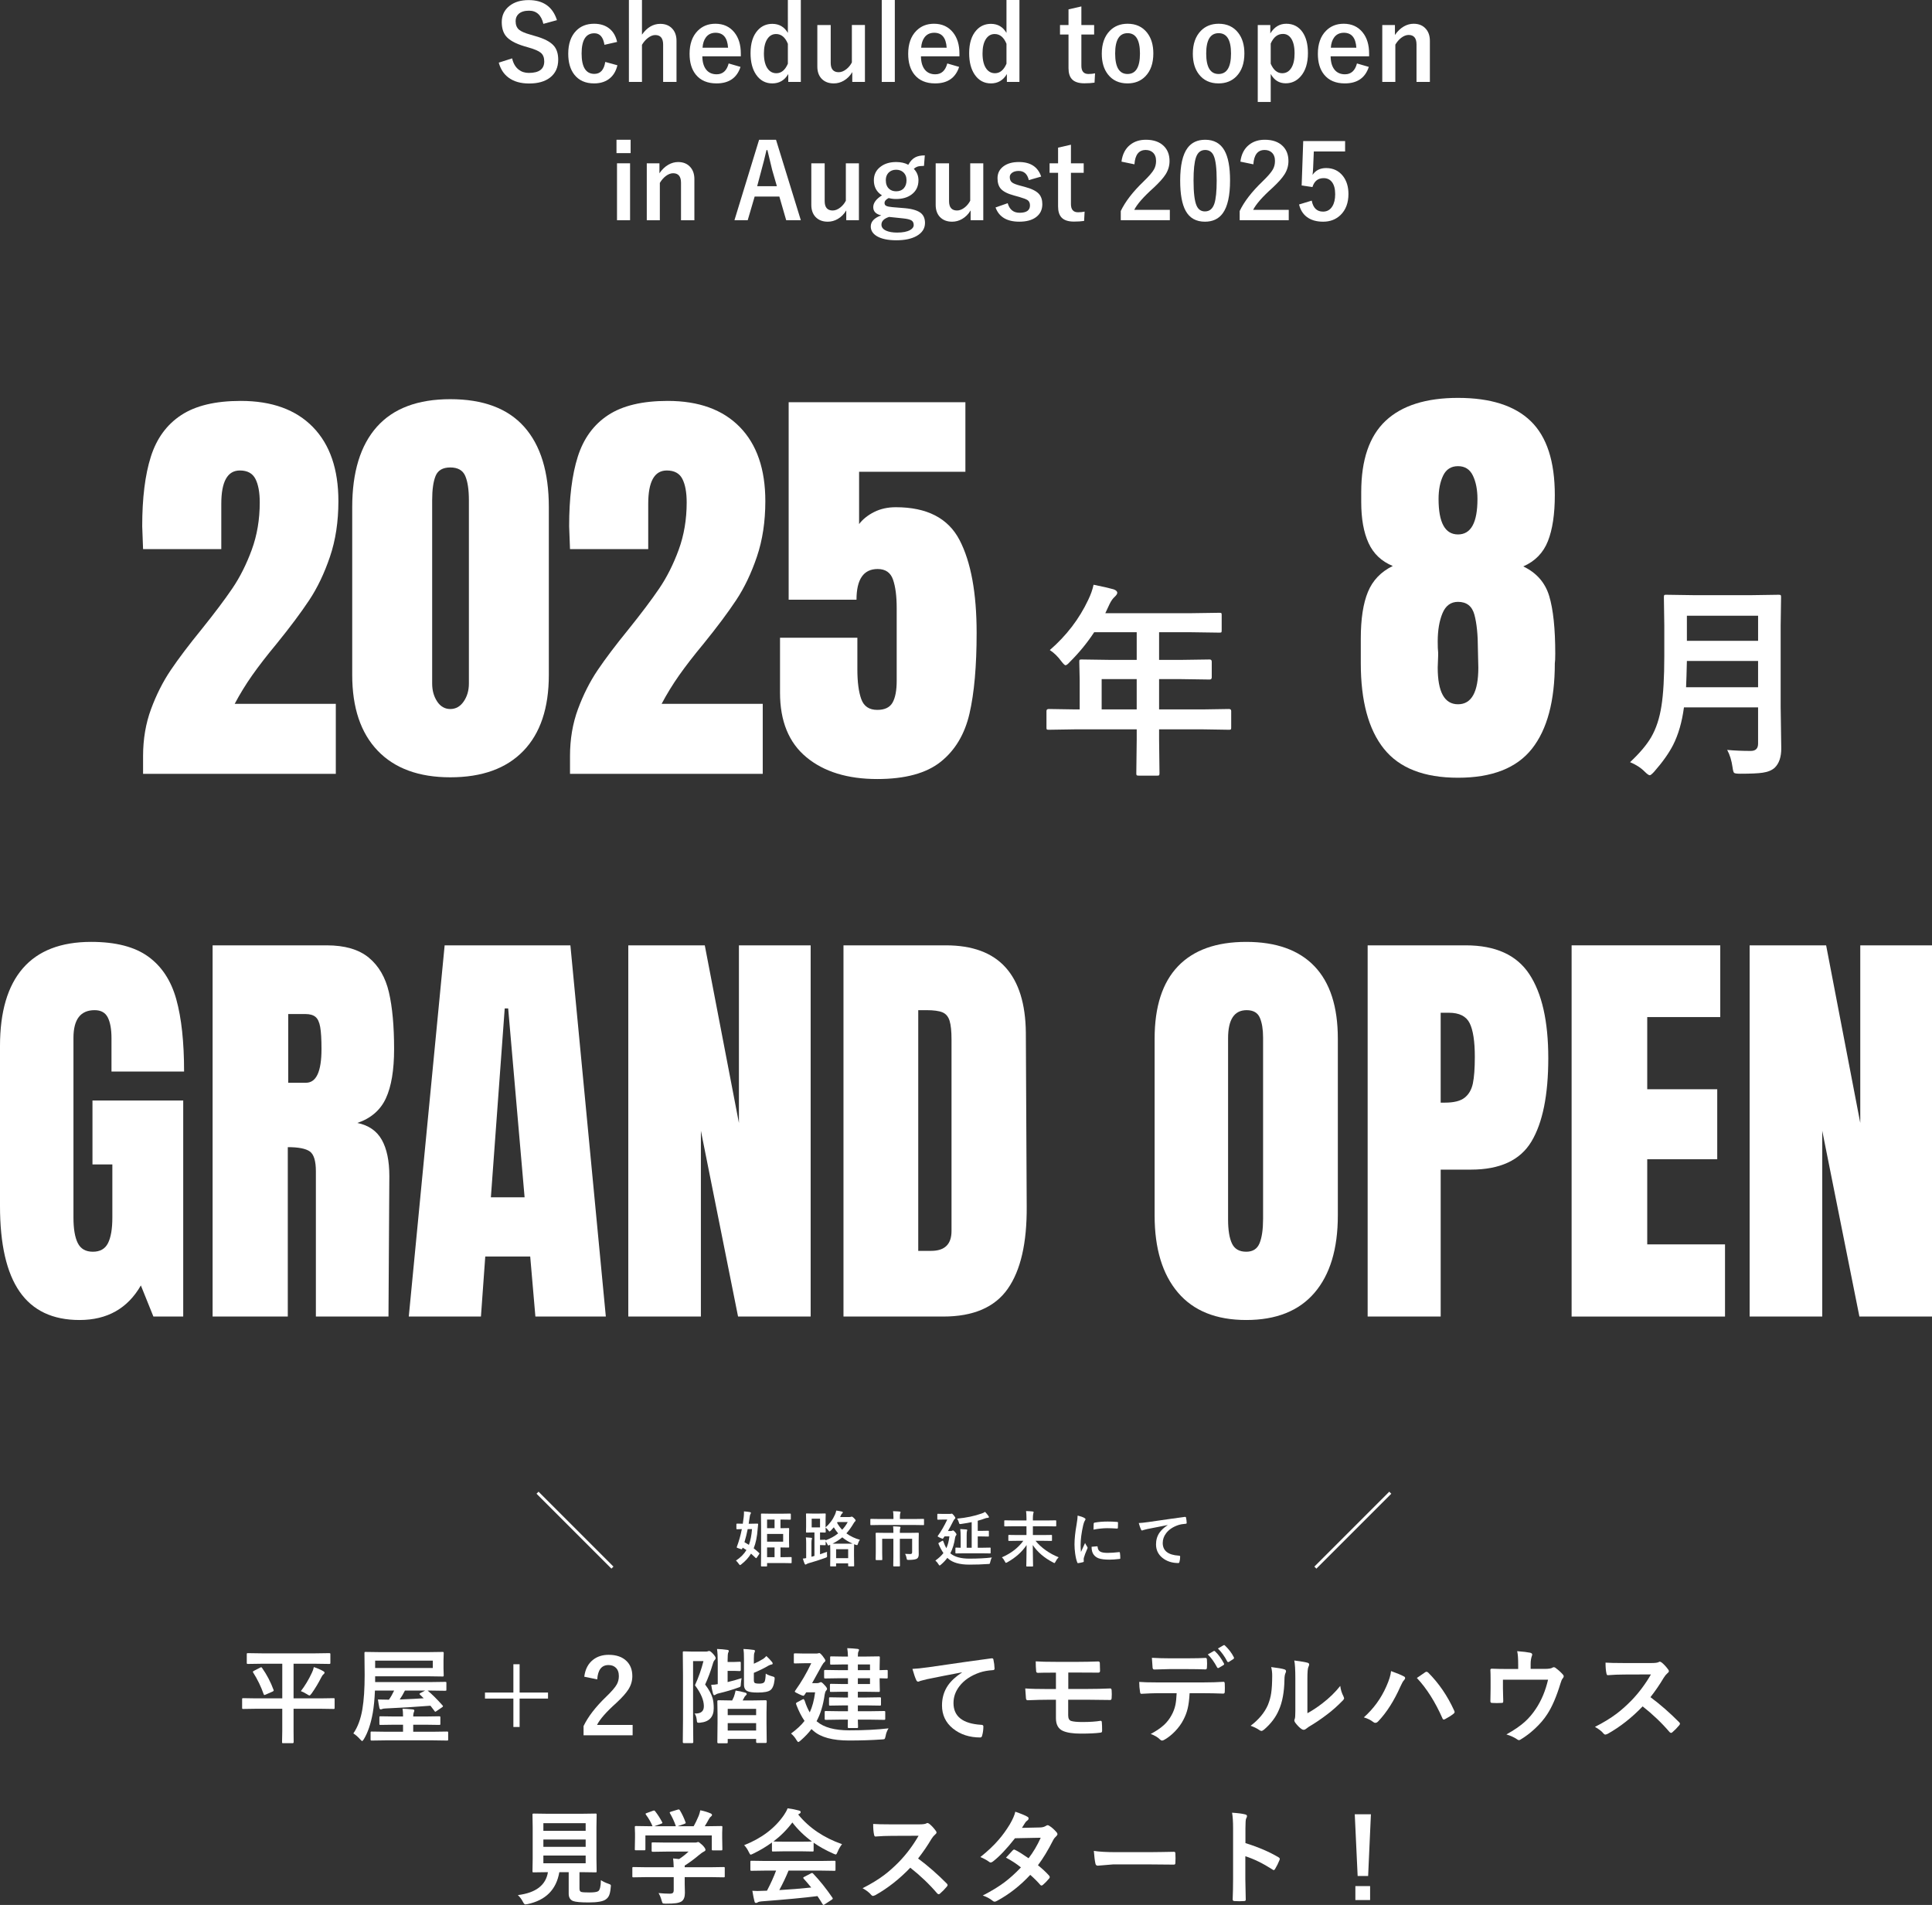
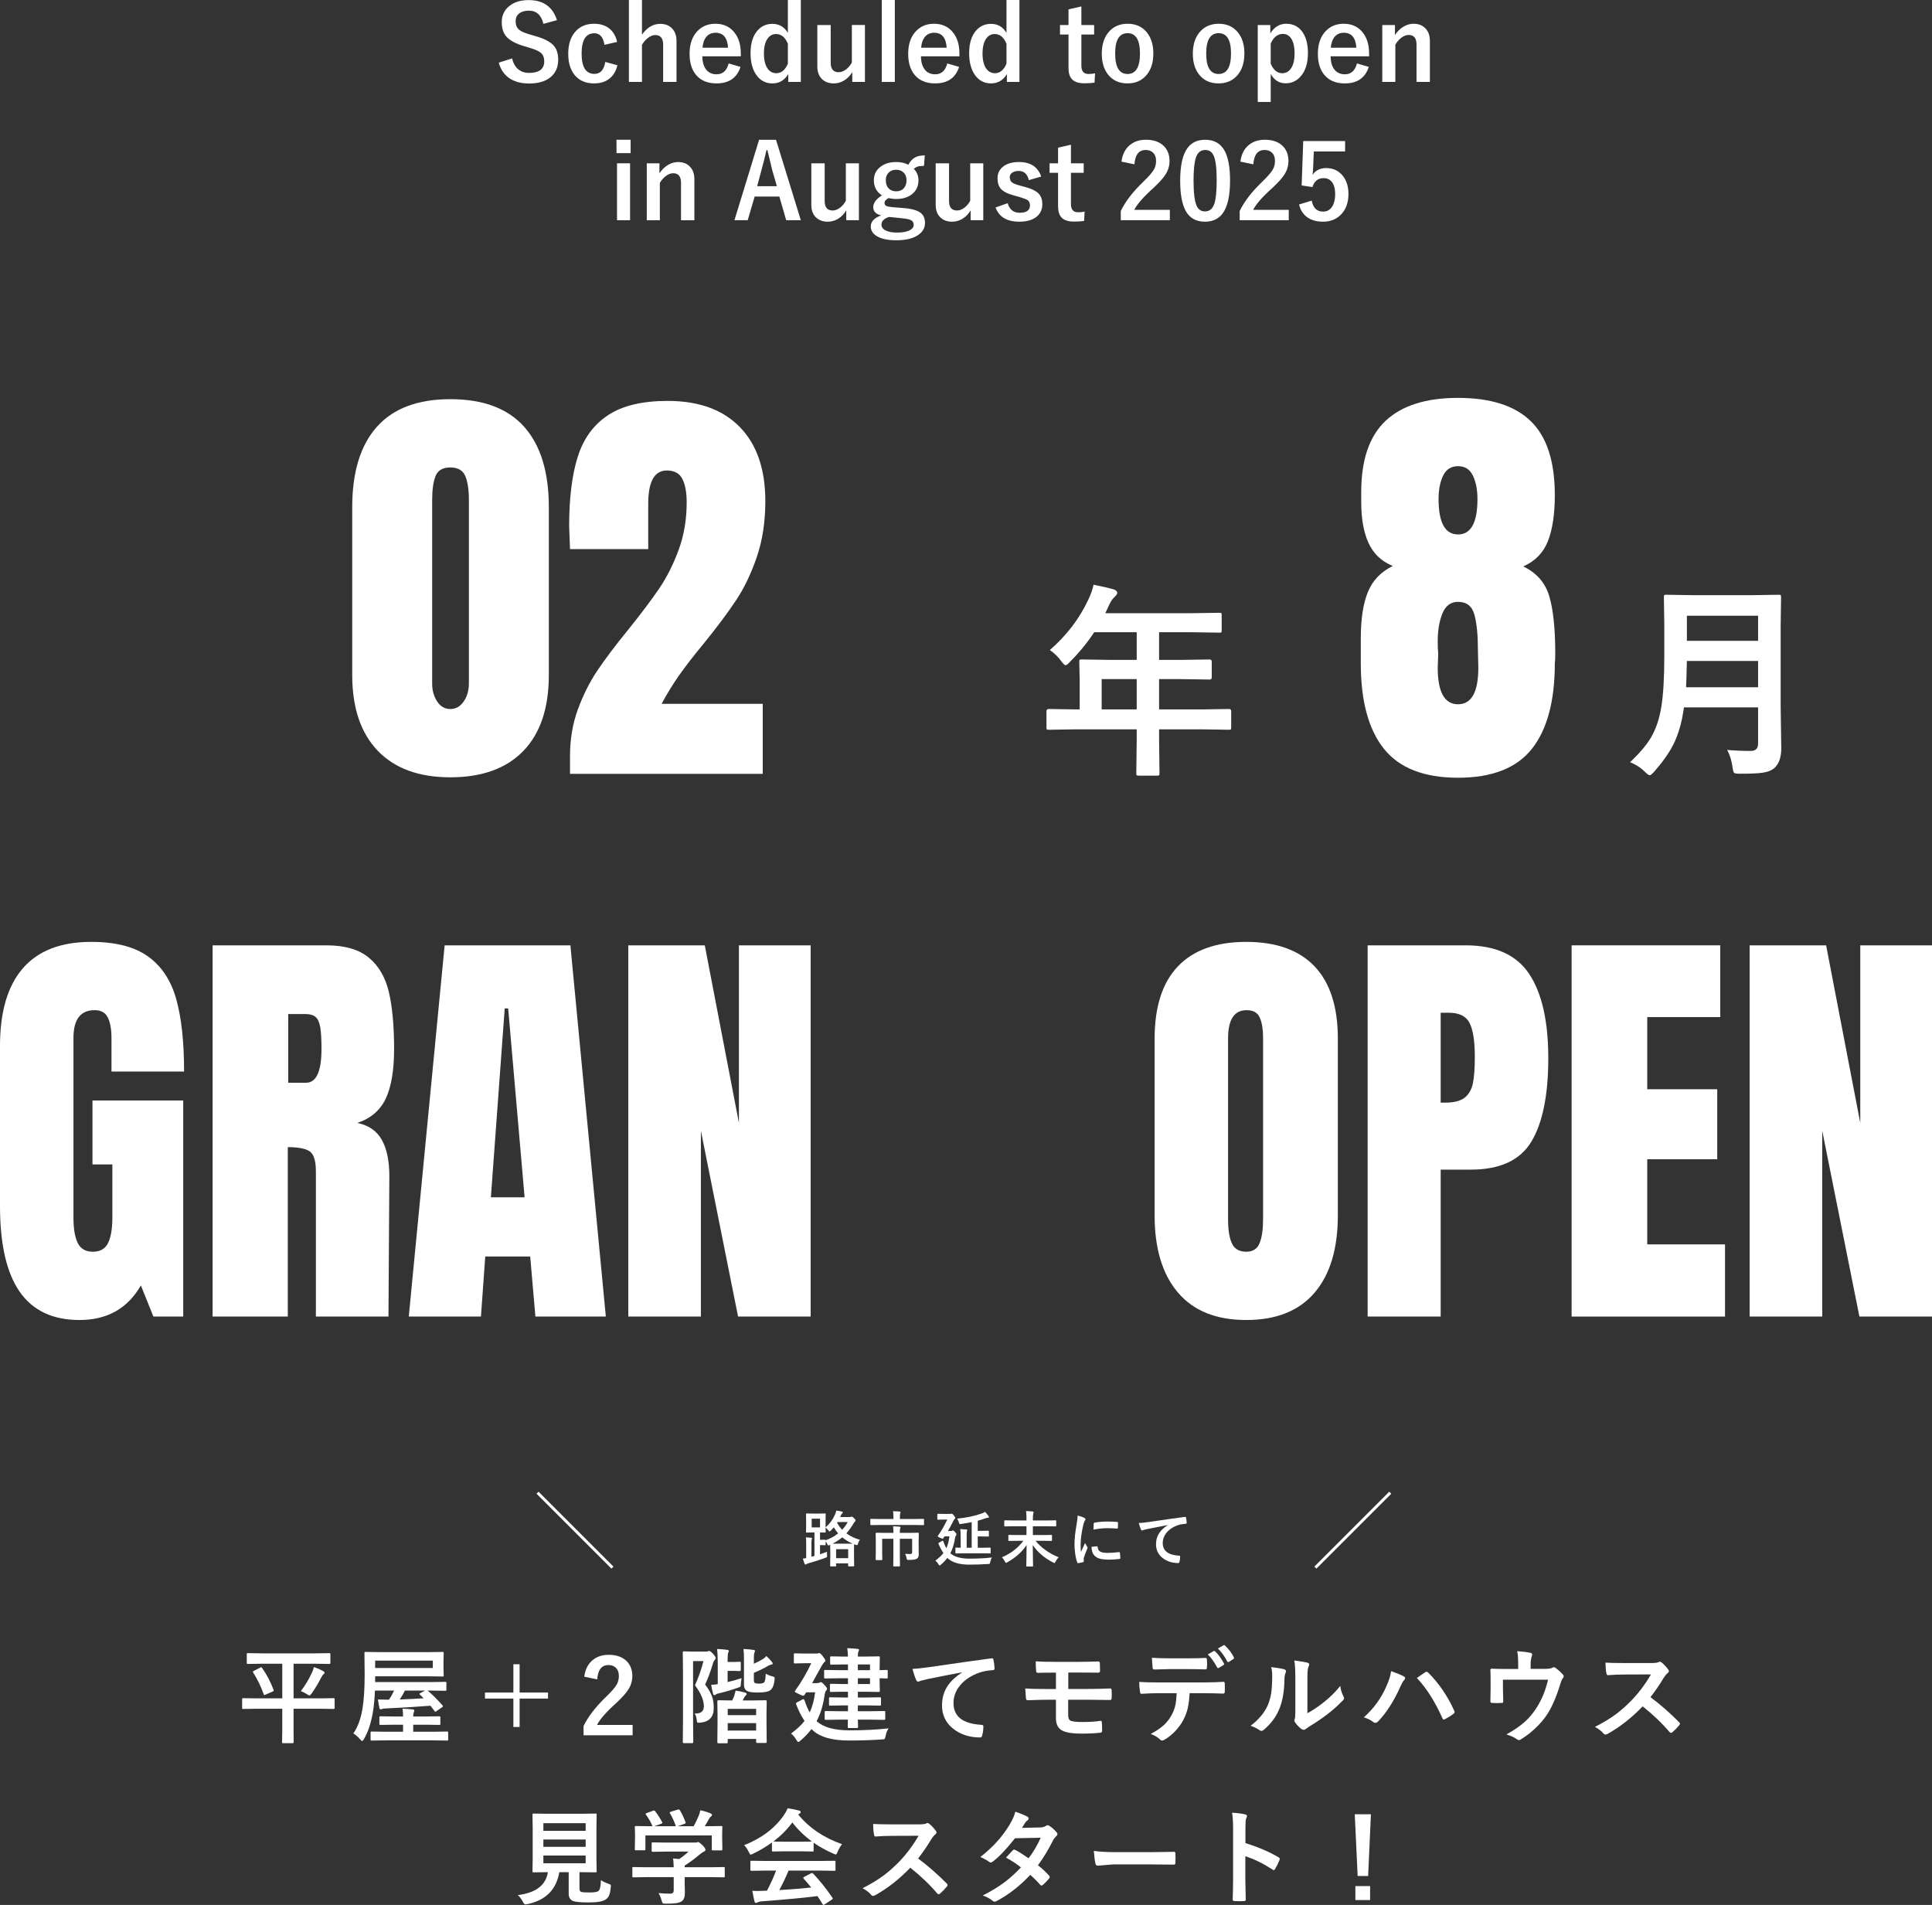
<svg xmlns="http://www.w3.org/2000/svg" id="_レイヤー_2" viewBox="0 0 670.635 661.22">
  <rect x="0" y="0" width="670.635" height="661.22" fill="#333333" stroke="none" />
  <defs>
    <style>.cls-1{fill:#fff;}.cls-2{fill:none;stroke:#fff;stroke-miterlimit:10;}</style>
  </defs>
  <g id="_具">
    <path class="cls-1" d="M88.949,593.127l-4.5.07c-.199,0-.316-.023-.352-.07s-.053-.152-.053-.316v-2.971c0-.188.023-.299.07-.334s.158-.053.334-.053l4.5.07h9.035v-12.023h-7.102l-4.816.07c-.199,0-.316-.029-.352-.088-.035-.047-.053-.164-.053-.352v-2.865c0-.211.023-.34.07-.387.047-.035.158-.053.334-.053l4.816.07h18.58l4.816-.07c.188,0,.305.029.352.088.035.047.053.164.053.352v2.865c0,.211-.029.34-.088.387-.035.035-.141.053-.316.053l-4.816-.07h-7.559v12.023h9.316l4.535-.07c.188,0,.305.023.352.07.035.047.053.152.053.316v2.971c0,.176-.023.284-.07.325s-.158.062-.334.062l-4.535-.07h-9.316v7.77l.035,3.779c0,.27-.123.404-.369.404h-3.27c-.188,0-.299-.023-.334-.07s-.053-.158-.053-.334l.07-3.779v-7.77h-9.035ZM91.006,579.011c1.617,2.297,2.93,4.805,3.938,7.523.047.117.07.205.07.264,0,.105-.123.223-.369.352l-2.443,1.072c-.211.094-.352.141-.422.141-.094,0-.182-.105-.264-.316-.926-2.637-2.145-5.145-3.656-7.523-.07-.105-.105-.182-.105-.229,0-.07.141-.188.422-.352l2.162-1.107c.141-.082.252-.123.334-.123.094,0,.205.1.334.299ZM104.436,587.01c1.441-1.875,2.713-3.99,3.814-6.346.316-.621.545-1.289.686-2.004,1.184.375,2.279.85,3.287,1.424.293.164.439.334.439.51s-.111.357-.334.545c-.293.223-.568.604-.826,1.143-.973,1.922-2.08,3.762-3.322,5.52-.34.48-.592.721-.756.721-.141,0-.428-.146-.861-.439-.902-.551-1.611-.908-2.127-1.072Z" />
    <path class="cls-1" d="M131.186,589.91c1.781.047,3.053.07,3.814.07.656-.926,1.26-1.98,1.811-3.164h-6.662c-.117,2.941-.369,5.531-.756,7.77-.68,3.785-1.711,6.82-3.094,9.105-.293.434-.486.65-.58.65-.105,0-.334-.193-.686-.58-.762-.867-1.553-1.559-2.373-2.074,1.5-2.156,2.543-4.951,3.129-8.385.527-3.141.791-7.113.791-11.918l-.07-7.541c0-.211.023-.34.07-.387.035-.035.129-.053.281-.053l4.975.07h16.822l4.957-.07c.199,0,.316.029.352.088.035.047.053.164.053.352l-.07,2.479v2.76l.07,2.443c0,.199-.023.316-.07.352s-.158.053-.334.053l-4.957-.07h-18.439v2.004h19.336l4.957-.07c.211,0,.34.023.387.07.035.047.053.152.053.316v2.32c0,.188-.023.299-.07.334-.059.035-.182.053-.369.053l-4.957-.07h-1.125c1.559,1.289,3.287,3.006,5.186,5.15.105.129.158.229.158.299,0,.094-.123.223-.369.387l-1.828,1.248c-.246.176-.404.264-.475.264-.094,0-.188-.088-.281-.264l-1.406-1.828c-5.121.41-10.307.727-15.557.949-.562.023-.949.082-1.16.176-.234.094-.41.141-.527.141-.246,0-.404-.158-.475-.475-.176-.809-.346-1.793-.51-2.953ZM133.928,604.095l-4.904.07c-.188,0-.299-.029-.334-.088-.035-.047-.053-.158-.053-.334v-2.32c0-.176.021-.284.062-.325s.149-.062.325-.062l4.904.07h5.977v-2.443h-2.953l-4.852.07c-.199,0-.316-.023-.352-.07s-.053-.158-.053-.334v-2.162c0-.199.023-.322.07-.369.047-.035.158-.053.334-.053l4.852.07h2.953v-.07c0-1.125-.059-2.004-.176-2.637,1.09.035,2.215.111,3.375.229.48.035.721.164.721.387,0,.164-.07.404-.211.721-.117.328-.176.75-.176,1.266v.105h4.166l4.834-.07c.199,0,.322.029.369.088.035.047.053.158.053.334v2.162c0,.188-.021.302-.062.343s-.161.062-.36.062l-4.834-.07h-4.166v2.443h6.838l4.887-.07c.188,0,.305.023.352.07.035.047.053.152.053.316v2.32c0,.199-.023.322-.07.369-.047.035-.158.053-.334.053l-4.887-.07h-16.348ZM150.241,578.976v-2.549h-20.021v2.549h20.021ZM145.811,588.258c-.141-.129-.211-.223-.211-.281,0-.07.105-.17.316-.299l1.652-.861h-7.014c-.598,1.195-1.201,2.227-1.811,3.094,3.82-.152,6.598-.293,8.332-.422l-1.266-1.23Z" />
    <path class="cls-1" d="M168.343,587.502h9.861v-9.826h2.162v9.826h9.861v2.092h-9.861v9.861h-2.162v-9.861h-9.861v-2.092Z" />
    <path class="cls-1" d="M202.81,582c.328-2.59,1.354-4.553,3.076-5.889,1.453-1.137,3.252-1.705,5.396-1.705,2.684,0,4.758.727,6.223,2.18,1.324,1.301,1.986,3.041,1.986,5.221,0,1.641-.457,3.182-1.371,4.623-.82,1.289-2.215,2.848-4.184,4.676-3.469,3.105-5.701,5.648-6.697,7.629h12.357v3.604h-17.033v-3.199c1.559-3.258,4.178-6.656,7.857-10.195,1.875-1.805,3.1-3.223,3.674-4.254.48-.855.721-1.828.721-2.918,0-1.277-.369-2.256-1.107-2.936-.633-.586-1.465-.879-2.496-.879-2.379,0-3.68,1.658-3.902,4.975l-4.5-.932Z" />
    <path class="cls-1" d="M241.091,594.761c.129.012.258.018.387.018,1.898,0,2.848-.844,2.848-2.531,0-2.109-1.031-4.535-3.094-7.277,1.254-2.73,2.238-5.525,2.953-8.385h-3.604v20.373l.07,7.734c0,.246-.129.369-.387.369h-2.848c-.27,0-.404-.123-.404-.369l.07-7.699v-15.592l-.07-7.787c0-.199.023-.316.07-.352s.158-.053.334-.053l2.883.07h4.711c.34,0,.58-.035.721-.105s.293-.105.457-.105c.27,0,.727.346,1.371,1.037.574.656.861,1.137.861,1.441,0,.211-.105.428-.316.65-.27.223-.498.691-.686,1.406-.75,2.543-1.635,4.916-2.654,7.119,1.312,1.711,2.174,3.281,2.584,4.711.27.938.404,2.104.404,3.498,0,3.047-1.564,4.723-4.693,5.027-.27.023-.451.035-.545.035-.281,0-.457-.076-.527-.229-.059-.105-.105-.387-.141-.844-.117-.949-.369-1.67-.756-2.162ZM257.421,582.51c-.129.703-.211,1.312-.246,1.828-.012.621-.076.996-.193,1.125-.094.105-.398.234-.914.387-1.934.703-4.107,1.342-6.521,1.916-.504.105-.879.252-1.125.439-.188.141-.357.211-.51.211-.164,0-.305-.193-.422-.58-.27-.996-.475-2.004-.615-3.023.797,0,1.553-.076,2.268-.229v-7.559c0-1.98-.082-3.527-.246-4.641,1.254.035,2.42.135,3.498.299.387.035.58.152.58.352s-.059.393-.176.58c-.152.258-.229,1.143-.229,2.654v.615h2.373l1.811-.07c.188,0,.299.023.334.07s.053.158.053.334v2.479c0,.234-.129.352-.387.352l-1.811-.07h-2.373v3.885c1.547-.352,3.164-.803,4.852-1.354ZM252.166,605.115h-2.76c-.27,0-.404-.117-.404-.352l.07-6.574v-3.164l-.07-4.5c0-.234.135-.352.404-.352l4.465.07h.281c.234-.434.428-.844.58-1.23.188-.492.393-1.225.615-2.197.996.129,2.121.369,3.375.721.316.117.475.275.475.475,0,.164-.123.346-.369.545-.188.141-.375.404-.562.791l-.475.896h3.533l4.412-.07c.27,0,.404.117.404.352l-.07,3.955v3.639l.07,6.521c0,.246-.129.369-.387.369h-2.883c-.27,0-.404-.123-.404-.369v-1.037h-9.861v1.16c0,.164-.023.264-.07.299-.059.035-.182.053-.369.053ZM252.605,593.162v2.18h9.861v-2.18h-9.861ZM252.605,600.685h9.861v-2.566h-9.861v2.566ZM265.806,580.927c.527.363,1.26.674,2.197.932.398.105.65.199.756.281.094.094.141.24.141.439,0,.082-.012.258-.035.527-.199,1.77-.668,2.947-1.406,3.533-.715.574-2.203.861-4.465.861-1.688,0-2.859-.158-3.516-.475-.82-.363-1.23-1.137-1.23-2.32v-8.789c0-1.664-.059-2.842-.176-3.533,1.254.047,2.367.146,3.34.299.434.023.65.141.65.352,0,.164-.059.369-.176.615-.141.293-.211,1.002-.211,2.127v1.723c1.113-.469,2.215-1.043,3.305-1.723.387-.281.732-.598,1.037-.949.633.562,1.295,1.26,1.986,2.092.141.176.211.357.211.545,0,.176-.158.281-.475.316-.352.082-.674.205-.967.369-1.406.844-3.105,1.682-5.098,2.514v2.566c0,.527.141.861.422,1.002.281.117.785.176,1.512.176.832,0,1.395-.17,1.688-.51.281-.34.451-1.33.51-2.971Z" />
    <path class="cls-1" d="M274.592,601.722c1.992-1.453,3.551-2.912,4.676-4.377-1.066-1.559-2.004-3.398-2.812-5.52-.105-.258-.158-.434-.158-.527,0-.129.129-.264.387-.404l1.758-.932c.211-.117.363-.176.457-.176.129,0,.275.199.439.598.48,1.512,1.061,2.848,1.74,4.008.891-1.898,1.512-4.219,1.863-6.961h-3.094l-.58.879c-.141.211-.281.316-.422.316-.176,0-.68-.193-1.512-.58-.961-.445-1.441-.732-1.441-.861,0-.105.07-.252.211-.439,2.074-2.895,3.908-6.035,5.502-9.422h-2.373l-3.27.07c-.188,0-.305-.023-.352-.07-.035-.047-.053-.158-.053-.334v-2.654c0-.211.029-.34.088-.387.035-.035.141-.053.316-.053l3.27.07h3.92c.34,0,.604-.023.791-.07l.439-.105c.234,0,.633.352,1.195,1.055.621.809.932,1.324.932,1.547,0,.199-.123.398-.369.598-.199.117-.521.562-.967,1.336-1.816,3.316-2.906,5.285-3.27,5.906h1.723c.375,0,.65-.059.826-.176.246-.117.404-.176.475-.176.258,0,.691.346,1.301,1.037.574.609.861,1.043.861,1.301,0,.211-.135.451-.404.721-.164.188-.305.609-.422,1.266-.516,3.68-1.453,6.762-2.812,9.246l.176.141c2.391,2.016,6.1,3.023,11.127,3.023,5.215,0,9.773-.229,13.676-.686-.539.891-.873,1.77-1.002,2.637-.129.621-.264.979-.404,1.072-.117.082-.439.129-.967.141-3.422.246-7.201.369-11.338.369-5.684,0-9.791-1.107-12.322-3.322-.422-.363-.662-.58-.721-.65-.961,1.301-2.221,2.631-3.779,3.99-.398.34-.662.51-.791.51s-.346-.24-.65-.721c-.48-.844-1.102-1.588-1.863-2.232ZM291.484,596.906l-4.834.07c-.188,0-.299-.029-.334-.088-.035-.047-.053-.158-.053-.334v-2.215c0-.199.023-.322.07-.369.035-.035.141-.053.316-.053l4.834.07h2.865v-2.021h-1.582l-4.605.07c-.188,0-.299-.023-.334-.07s-.053-.152-.053-.316v-2.092c0-.199.023-.316.07-.352s.152-.053.316-.053l4.605.07h1.582v-2.004h-1.934l-3.92.07c-.199,0-.316-.023-.352-.07s-.053-.158-.053-.334v-2.021c0-.188.023-.299.07-.334s.158-.053.334-.053l3.92.07h1.934v-2.004h-3.234l-4.641.07c-.188,0-.305-.023-.352-.07-.035-.059-.053-.182-.053-.369v-2.109c0-.199.029-.316.088-.352.035-.035.141-.053.316-.053l4.641.07h3.234v-1.986h-1.318l-4.465.07c-.199,0-.316-.023-.352-.07s-.053-.152-.053-.316v-2.092c0-.188.023-.299.07-.334s.158-.053.334-.053l4.465.07h1.318c-.035-1.172-.117-2.145-.246-2.918,1.23.035,2.402.117,3.516.246.387.047.58.17.58.369,0,.094-.07.281-.211.562-.141.258-.211.838-.211,1.74h2.092l5.098-.07c.211,0,.34.023.387.07.035.047.053.158.053.334l-.07,3.551v.826l2.408-.07c.188,0,.305.023.352.07.035.047.053.158.053.334v2.162c0,.188-.023.299-.07.334s-.158.053-.334.053c-.117,0-.92-.023-2.408-.07v.861l.07,3.48c0,.199-.029.316-.088.352-.047.035-.164.053-.352.053l-5.098-.07h-2.092v2.004h3.023l4.57-.07c.211,0,.334.023.369.07.047.047.07.158.07.334v2.092c0,.176-.023.284-.07.325s-.17.062-.369.062l-4.57-.07h-3.023v2.021h4.254l4.852-.07c.188,0,.305.029.352.088.035.047.053.158.053.334v2.215c0,.188-.021.305-.062.352s-.155.07-.343.07l-4.852-.07h-4.254c.012.645.029,1.266.053,1.863.012.387.018.592.018.615,0,.199-.021.322-.062.369s-.155.07-.343.07h-2.725c-.211,0-.34-.029-.387-.088-.035-.047-.053-.164-.053-.352l.035-2.479h-2.83ZM301.996,577.746h-4.219v1.986h4.219v-1.986ZM301.996,584.549v-2.004h-4.219v2.004h4.219Z" />
    <path class="cls-1" d="M316.723,579.293c1.277-.047,3.188-.246,5.73-.598,9.691-1.418,16.898-2.438,21.621-3.059.082-.012.152-.018.211-.018.328,0,.51.135.545.404.234,1.043.369,2.104.404,3.182,0,.352-.229.527-.686.527-1.629.105-3.094.369-4.395.791-3.152,1.078-5.543,2.695-7.172,4.852-1.336,1.758-2.004,3.68-2.004,5.766,0,4.641,3.193,7.16,9.58,7.559.527,0,.791.182.791.545,0,1.125-.135,2.156-.404,3.094-.094.504-.316.756-.668.756-3.773,0-6.949-1.043-9.527-3.129-2.508-2.051-3.762-4.717-3.762-7.998,0-2.613.686-4.922,2.057-6.926,1.113-1.605,2.73-3.1,4.852-4.482v-.07c-4.242.797-8.273,1.588-12.094,2.373-1.242.293-1.998.486-2.268.58-.445.188-.709.281-.791.281-.305,0-.533-.182-.686-.545-.375-.773-.82-2.068-1.336-3.885Z" />
    <path class="cls-1" d="M370.825,580.558v5.695h6.697c2.695,0,5.332-.059,7.91-.176.258,0,.404.217.439.65.035.445.053.896.053,1.354s-.018.908-.053,1.354c-.023.434-.188.65-.492.65h-.193c-3.258-.059-5.812-.088-7.664-.088h-6.732v5.432c0,1.02.322,1.658.967,1.916.797.258,2.104.387,3.92.387,2.613,0,4.729-.141,6.346-.422.293,0,.439.176.439.527.07.645.105,1.594.105,2.848,0,.305-.059.51-.176.615-.094.07-.275.117-.545.141-1.559.211-3.791.316-6.697.316-2.742,0-4.822-.322-6.24-.967-1.582-.727-2.373-2.191-2.373-4.395v-6.398h-2.303c-2.215,0-4.711.059-7.488.176-.375.023-.58-.205-.615-.686-.035-.223-.117-1.359-.246-3.41,1.758.141,4.553.211,8.385.211h2.268v-5.695c-3.34,0-5.426.023-6.258.07-.41,0-.615-.217-.615-.65-.094-.961-.141-2.074-.141-3.34,1.441.117,3.891.176,7.348.176h7.26c2.145,0,4.512-.047,7.102-.141.363,0,.545.205.545.615.047,1.148.07,2.033.07,2.654,0,.41-.199.615-.598.615h-.158l-6.961-.035h-3.305Z" />
    <path class="cls-1" d="M412.938,587.73c-.117,2.191-.346,3.979-.686,5.361-.305,1.289-.785,2.561-1.441,3.814-.738,1.465-1.758,2.859-3.059,4.184-1.078,1.09-2.168,1.963-3.27,2.619-.457.293-.82.451-1.09.475-.258-.023-.504-.152-.738-.387-.762-.773-1.834-1.412-3.217-1.916,1.934-1.043,3.457-2.074,4.57-3.094,1.043-.961,1.91-2.068,2.602-3.322.68-1.207,1.148-2.443,1.406-3.709.211-1.02.352-2.361.422-4.025h-6.838c-1.148,0-2.947.07-5.396.211-.27.035-.428-.193-.475-.686-.188-1.066-.281-2.215-.281-3.445,1.348.117,3.387.176,6.117.176h16.172c2.566,0,4.904-.07,7.014-.211.258,0,.387.24.387.721.023.246.035.706.035,1.38s-.012,1.134-.035,1.38c0,.41-.176.615-.527.615-2.496-.094-4.775-.141-6.838-.141h-4.834ZM399.843,575.443c2.098.117,4.09.176,5.977.176h6.627c2.473,0,4.494-.047,6.064-.141.293,0,.439.229.439.686.035.434.053.867.053,1.301s-.018.873-.053,1.318c0,.457-.158.686-.475.686-1.91-.07-3.92-.105-6.029-.105h-6.627c-.727,0-2.432.047-5.115.141-.375,0-.58-.205-.615-.615-.035-.328-.076-.891-.123-1.688-.059-.82-.1-1.406-.123-1.758ZM419.249,574.265l2.039-1.16c.07-.035.135-.053.193-.053.105,0,.211.059.316.176,1.102,1.02,2.121,2.408,3.059,4.166.047.082.07.158.07.229,0,.129-.082.246-.246.352l-1.617.967c-.094.047-.176.07-.246.07-.129,0-.24-.082-.334-.246-.984-1.863-2.062-3.363-3.234-4.5ZM422.765,572.209l1.951-1.125c.082-.047.155-.07.22-.07s.161.064.29.193c1.277,1.195,2.297,2.537,3.059,4.025.047.094.07.182.07.264,0,.141-.082.27-.246.387l-1.512.967c-.105.059-.199.088-.281.088-.141,0-.252-.088-.334-.264-.879-1.711-1.951-3.199-3.217-4.465Z" />
    <path class="cls-1" d="M441.253,578.66c2.32.281,3.844.545,4.57.791.387.105.58.322.58.65,0,.129-.035.281-.105.457-.293.574-.439,1.389-.439,2.443-.07,4.312-.721,7.84-1.951,10.582-1.055,2.496-2.76,4.752-5.115,6.768-.387.316-.697.475-.932.475-.188,0-.416-.094-.686-.281-.844-.586-1.863-1.09-3.059-1.512,2.812-2.133,4.805-4.523,5.977-7.172.574-1.406.961-2.795,1.16-4.166.223-1.453.34-3.457.352-6.012,0-1.125-.117-2.133-.352-3.023ZM453.821,594.674c1.605-.855,3.311-1.975,5.115-3.357,2.484-1.898,4.582-3.938,6.293-6.117.141,1.266.516,2.479,1.125,3.639.141.34.211.545.211.615,0,.246-.182.545-.545.896-1.77,1.816-3.545,3.393-5.326,4.729-2.062,1.582-4.195,3.023-6.398,4.324-.34.223-.686.475-1.037.756-.234.188-.48.281-.738.281-.188,0-.439-.094-.756-.281-.691-.48-1.412-1.213-2.162-2.197-.211-.328-.316-.58-.316-.756s.047-.357.141-.545c.141-.27.211-1.184.211-2.742v-11.268c0-3.07-.123-5.162-.369-6.275,2.273.293,3.779.545,4.518.756.434.105.65.311.65.615,0,.223-.094.527-.281.914-.223.445-.334,1.775-.334,3.99v12.023Z" />
    <path class="cls-1" d="M473.418,596.115c3.375-3,5.977-6.58,7.805-10.74.973-2.18,1.518-3.955,1.635-5.326,2.016.715,3.498,1.33,4.447,1.846.293.129.439.322.439.58,0,.234-.123.475-.369.721-.34.34-.756,1.066-1.248,2.18-2.215,4.992-4.781,9.023-7.699,12.094-.328.363-.668.545-1.02.545-.27,0-.545-.117-.826-.352-.785-.633-1.84-1.148-3.164-1.547ZM491.822,582.439c.422-.293,1.014-.697,1.775-1.213.527-.363.888-.612,1.081-.747s.337-.196.431-.185c.223-.012.434.076.633.264,3.715,3.715,6.727,8.121,9.035,13.219.094.152.141.316.141.492,0,.211-.117.404-.352.58-.832.656-1.828,1.289-2.988,1.898-.176.082-.316.123-.422.123-.211,0-.363-.146-.457-.439-2.543-5.742-5.502-10.406-8.877-13.992Z" />
    <path class="cls-1" d="M531.316,579.293h4.816c1.371,0,2.273-.135,2.707-.404.152-.117.316-.176.492-.176.293,0,.562.123.809.369.926.691,1.729,1.43,2.408,2.215.164.176.246.357.246.545,0,.246-.123.51-.369.791-.246.258-.504.85-.773,1.775-1.371,4.512-2.889,8.039-4.553,10.582-1.113,1.746-2.572,3.451-4.377,5.115-1.582,1.465-3.217,2.701-4.904,3.709-.211.141-.404.211-.58.211s-.428-.123-.756-.369c-.949-.645-2.145-1.184-3.586-1.617,2.672-1.477,4.828-2.959,6.469-4.447,1.406-1.277,2.678-2.783,3.814-4.518,1.898-2.859,3.293-6.205,4.184-10.037h-15.662v3.023c0,.598.018,1.371.053,2.32.035,1.184.053,1.863.053,2.039,0,.305-.041.498-.123.58-.082.07-.234.105-.457.105-.527.035-1.078.053-1.652.053s-1.125-.018-1.652-.053c-.387,0-.58-.182-.58-.545.047-2.449.07-3.938.07-4.465v-2.918c0-1.629-.023-2.789-.07-3.48v-.07c0-.27.17-.404.51-.404,1.711.07,3.533.105,5.467.105h3.674v-1.406c0-2.25-.117-3.844-.352-4.781,2.086.164,3.568.34,4.447.527.516.105.773.328.773.668,0,.141-.041.293-.123.457-.281.809-.422,1.734-.422,2.777v1.723Z" />
    <path class="cls-1" d="M572.903,589.101c3.352,2.484,6.674,5.385,9.967,8.701.188.188.281.357.281.51s-.082.328-.246.527c-.762.926-1.564,1.746-2.408,2.461-.152.141-.299.211-.439.211s-.311-.094-.51-.281c-2.707-3.176-5.824-6.152-9.352-8.93-3.762,3.926-7.793,7.096-12.094,9.51-.434.188-.709.281-.826.281-.234,0-.439-.105-.615-.316-.668-.832-1.676-1.617-3.023-2.355,2.895-1.465,5.379-2.977,7.453-4.535,1.688-1.266,3.428-2.812,5.221-4.641,2.566-2.66,4.822-5.672,6.768-9.035l-9.281.035c-1.852,0-3.75.076-5.695.229-.234.023-.393-.182-.475-.615-.211-.902-.316-2.15-.316-3.744,1.289.094,3.316.141,6.082.141h9.896c1.254,0,2.08-.111,2.479-.334.129-.094.264-.141.404-.141.117,0,.322.094.615.281.773.609,1.553,1.453,2.338,2.531.117.199.176.352.176.457,0,.246-.158.486-.475.721-.492.434-.932.967-1.318,1.6-1.348,2.285-2.883,4.529-4.605,6.732Z" />
-     <path class="cls-1" d="M258.24,524.617c.861.055,1.562.14,2.102.256.212.041.318.126.318.256,0,.123-.055.27-.164.441-.116.164-.202.485-.256.964-.068.547-.188,1.336-.359,2.369h.841l2.164-.041c.185,0,.277.065.277.195v.062c-.075.485-.126.995-.154,1.528-.185,2.7-.646,4.963-1.384,6.788.636.485,1.268,1.029,1.897,1.63.082.068.123.133.123.195,0,.041-.051.123-.154.246l-.79,1.159c-.109.137-.191.205-.246.205-.041,0-.092-.034-.154-.103-.485-.479-1.019-.974-1.6-1.487-.8,1.34-1.921,2.577-3.363,3.712-.246.185-.4.277-.461.277-.082,0-.236-.161-.461-.482-.321-.458-.636-.824-.943-1.097,1.579-1.032,2.789-2.249,3.63-3.65-.308-.212-.749-.492-1.323-.841l-.103.318c-.062.178-.14.267-.236.267-.062,0-.15-.021-.267-.062l-1.138-.4c-.198-.062-.297-.13-.297-.205,0-.041.014-.113.041-.215.725-1.928,1.302-3.972,1.733-6.132-.465.014-.892.027-1.282.041-.253.007-.386.01-.4.01-.144,0-.215-.079-.215-.236v-1.507c0-.144.072-.215.215-.215l2.01.041c.13-.766.236-1.542.318-2.328.062-.52.092-1.042.092-1.569,0-.15-.003-.28-.01-.39ZM261.039,530.769h-1.497c-.301,1.518-.677,3.032-1.128,4.542.39.205.906.513,1.548.923.554-1.524.913-3.346,1.077-5.465ZM274.308,525.376c.137,0,.205.079.205.236v1.661c0,.15-.068.226-.205.226l-2.646-.041h-.738v2.994h.164l2.584-.041c.123,0,.198.017.226.051.021.027.031.096.031.205l-.041,1.907v2.44l.041,1.907c0,.116-.014.188-.041.215s-.099.041-.215.041l-2.584-.041h-.164v3.374h1.179l2.451-.041c.116,0,.185.014.205.041s.031.089.031.185v1.671c0,.103-.012.166-.036.19-.024.023-.09.036-.2.036l-2.451-.041h-5.834v.964c0,.144-.072.215-.215.215h-1.682c-.15,0-.226-.072-.226-.215l.041-4.43v-9.075l-.041-4.399c0-.116.014-.185.041-.205s.089-.031.185-.031l2.687.041h4.604l2.646-.041ZM266.269,530.451h2.594v-2.994h-2.594v2.994ZM271.847,535.137v-2.687h-5.578v2.687h5.578ZM266.269,540.51h2.594v-3.374h-2.594v3.374Z" />
    <path class="cls-1" d="M298.484,534.471c-.308.424-.52.851-.636,1.282-.109.39-.226.584-.349.584-.096,0-.26-.041-.492-.123l-.523-.195-.041,2.082v1.866l.051,3.507c0,.109-.017.174-.051.195-.027.021-.096.031-.205.031h-1.579c-.123,0-.195-.014-.215-.041s-.031-.089-.031-.185v-.82h-4.184v.841c0,.109-.017.174-.051.195-.027.021-.096.031-.205.031h-1.569c-.116,0-.185-.014-.205-.041s-.031-.089-.031-.185l.041-3.527v-1.62c0-1.06-.014-1.771-.041-2.133l-.185.082c-.219.096-.373.144-.461.144-.123,0-.25-.181-.379-.543-.137-.294-.318-.588-.543-.882v1.118c0,.109-.017.174-.051.195-.021.021-.082.031-.185.031l-1.446-.041h-.267v3.189c.725-.232,1.535-.52,2.43-.861-.014.164-.021.335-.021.513,0,.15.007.373.021.667.014.171.021.287.021.349,0,.178-.044.297-.133.359-.062.048-.219.12-.472.215-2.037.731-3.961,1.347-5.773,1.846-.335.103-.581.208-.738.318-.144.109-.263.164-.359.164-.123,0-.229-.085-.318-.256-.205-.499-.414-1.107-.625-1.825.349-.014.735-.068,1.159-.164v-5.229c0-.82-.038-1.477-.113-1.969.492.014,1.107.062,1.846.144.198.021.297.092.297.215,0,.041-.034.167-.103.379-.068.185-.103.605-.103,1.261v4.737c.526-.157.875-.256,1.046-.297v-8.142h-.677l-2.03.041c-.109,0-.174-.014-.195-.041-.021-.034-.031-.106-.031-.215l.041-1.805v-2.512l-.041-1.825c0-.116.014-.185.041-.205s.089-.031.185-.031l2.03.041h2.317l2.01-.041c.123,0,.195.014.215.041.027.027.041.092.041.195l-.041,1.825v2.748c1.415-1.196,2.505-2.673,3.271-4.43.191-.431.338-.892.441-1.384.677.089,1.343.212,2.0.369.185.055.277.147.277.277,0,.109-.072.222-.215.338-.171.13-.311.325-.42.584-.021.048-.075.171-.164.369-.048.13-.092.232-.133.308h3.22c.253,0,.434-.027.543-.082.103-.041.188-.062.256-.062.164,0,.42.167.769.502.383.376.574.649.574.82,0,.15-.072.277-.215.379-.103.068-.263.284-.482.646-.82,1.388-1.654,2.543-2.502,3.466,1.388,1.012,2.95,1.753,4.686,2.225ZM284.652,530.185v-3.025h-2.902v3.025h2.902ZM288.374,531.302c-.212.191-.362.287-.451.287-.082,0-.215-.133-.4-.4-.239-.328-.554-.649-.943-.964l.041,1.487c0,.123-.017.198-.051.226-.027.021-.096.031-.205.031-.007,0-.185-.003-.533-.01-.355-.014-.749-.024-1.179-.031v2.563h.267l1.446-.041c.157,0,.236.068.236.205,1.668-.615,3.114-1.418,4.337-2.41-.52-.581-1.022-1.282-1.507-2.102-.451.533-.803.919-1.056,1.159ZM288.989,535.814c.239.014.82.021,1.743.021h3.168l2.082-.021c-1.347-.574-2.55-1.302-3.609-2.184-1.012.834-2.14,1.562-3.384,2.184ZM290.23,537.742v3.107h4.184v-3.107h-4.184ZM290.558,528.544c.479.902,1.07,1.716,1.774,2.44.752-.772,1.395-1.661,1.928-2.666h-3.548l-.154.226Z" />
    <path class="cls-1" d="M304.973,529.344l-2.625.041c-.116,0-.185-.014-.205-.041s-.031-.092-.031-.195v-1.671c0-.123.014-.198.041-.226.027-.021.092-.031.195-.031l2.625.041h5.158v-.738c0-.82-.048-1.477-.144-1.969,1.025.027,1.788.068,2.287.123.226.027.338.092.338.195,0,.055-.041.195-.123.42-.075.205-.113.608-.113,1.21v.759h5.506l2.625-.041c.109,0,.178.017.205.051.021.027.031.096.031.205v1.671c0,.116-.017.185-.051.205-.021.021-.082.031-.185.031l-2.625-.041h-12.91ZM314.181,539.362c.636.041,1.217.062,1.743.062.287,0,.475-.055.564-.164.089-.096.133-.27.133-.523v-4.604h-4.266v6.255l.041,3.107c0,.144-.075.215-.226.215h-1.856c-.116,0-.188-.014-.215-.041-.021-.021-.031-.079-.031-.174l.041-3.107v-6.255h-3.886v4.809l.041,2.348c0,.109-.012.176-.036.2s-.087.036-.189.036h-1.876c-.137,0-.205-.079-.205-.236l.041-2.389v-4.368l-.041-2.266c0-.157.068-.236.205-.236l2.922.041h3.025v-.318c0-.848-.034-1.497-.103-1.948.991.027,1.74.068,2.246.123.226.021.338.099.338.236,0,.068-.044.202-.133.4-.068.212-.103.595-.103,1.148v.359h3.425l2.922-.041c.109,0,.174.014.195.041s.031.092.031.195l-.041,2.451v2.779l.021,2.061c0,.622-.167,1.083-.502,1.384-.396.335-1.371.509-2.922.523-.342,0-.543-.024-.605-.072s-.116-.191-.164-.431c-.109-.636-.287-1.169-.533-1.6Z" />
    <path class="cls-1" d="M324.689,541.69c1.189-.861,2.119-1.729,2.789-2.604-.643-.957-1.189-1.979-1.641-3.066-.068-.164-.103-.267-.103-.308,0-.082.079-.161.236-.236l1.025-.605c.116-.062.198-.092.246-.092.089,0,.174.13.256.39.308.875.639,1.62.995,2.235.526-1.107.882-2.478,1.066-4.112h-1.682c-.116.205-.256.407-.42.605-.109.157-.198.236-.267.236s-.362-.12-.882-.359c-.561-.267-.841-.441-.841-.523,0-.034.048-.113.144-.236,1.073-1.47,2.143-3.322,3.209-5.558h-1.343l-1.887.041c-.109,0-.174-.014-.195-.041s-.031-.092-.031-.195v-1.548c0-.123.014-.198.041-.226.021-.021.082-.031.185-.031l1.887.041h2.205c.178,0,.325-.014.441-.041.027-.007.079-.021.154-.041.048-.014.082-.021.103-.021.137,0,.376.205.718.615.349.451.523.752.523.902,0,.137-.079.253-.236.349-.137.096-.311.355-.523.779-.67,1.347-1.271,2.475-1.805,3.384h.964c.212,0,.373-.031.482-.092.123-.068.215-.103.277-.103.178,0,.438.202.779.605.308.362.461.629.461.8,0,.096-.068.229-.205.4-.116.116-.208.355-.277.718-.314,2.112-.868,3.92-1.661,5.424l.103.082c1.429,1.176,3.585,1.764,6.47,1.764,3.001,0,5.626-.133,7.875-.4-.232.321-.427.841-.584,1.559-.068.362-.14.571-.215.625-.068.048-.263.075-.584.082-1.996.144-4.167.215-6.511.215-3.274,0-5.691-.68-7.25-2.041l-.328-.318c-.595.82-1.34,1.61-2.235,2.369-.232.198-.386.297-.461.297-.089,0-.215-.14-.379-.42-.294-.506-.656-.94-1.087-1.302ZM334.728,539.167l-2.84.041c-.116,0-.188-.014-.215-.041-.021-.034-.031-.106-.031-.215v-1.548c0-.103.014-.164.041-.185.034-.021.103-.031.205-.031l1.579.051v-3.661c0-1.237-.048-2.181-.144-2.83.444.014,1.148.062,2.112.144.212.021.318.099.318.236,0,.075-.034.191-.103.349-.068.144-.103.684-.103,1.62v4.143h1.743v-8.89c-.889.198-2.116.41-3.681.636-.157.021-.273.031-.349.031-.123,0-.208-.038-.256-.113-.034-.048-.075-.161-.123-.338-.123-.479-.335-.957-.636-1.436,3.138-.287,5.981-.882,8.531-1.784.431-.137.817-.325,1.159-.564.472.499.872.988,1.2,1.466.096.15.144.277.144.379,0,.13-.14.208-.42.236-.246,0-.506.048-.779.144-.786.301-1.682.588-2.687.861v3.507h1.405l2.225-.041c.109,0,.178.014.205.041.021.027.031.092.031.195v1.528c0,.123-.014.198-.041.226-.027.021-.092.031-.195.031l-2.225-.041h-1.405v3.927h1.425l2.84-.051c.103,0,.164.014.185.041.014.021.021.079.021.174v1.548c0,.123-.009.197-.025.221-.018.024-.077.036-.18.036l-2.84-.041h-6.091Z" />
    <path class="cls-1" d="M353.121,534.83l-2.861.041c-.123,0-.195-.014-.215-.041s-.031-.089-.031-.185v-1.63c0-.109.014-.174.041-.195s.096-.031.205-.031l2.861.041h3.189v-3.045h-4.768l-2.707.041c-.109,0-.178-.014-.205-.041-.021-.027-.031-.092-.031-.195v-1.641c0-.109.017-.174.051-.195.021-.021.082-.031.185-.031l2.707.041h4.768v-.759c0-1.012-.048-1.842-.144-2.492.902.021,1.671.068,2.307.144.212.021.318.096.318.226,0,.082-.021.185-.062.308-.041.109-.065.191-.072.246-.082.396-.123.906-.123,1.528v.8h5.168l2.707-.041c.109,0,.174.014.195.041s.031.089.031.185v1.641c0,.116-.014.185-.041.205s-.089.031-.185.031l-2.707-.041h-5.168v3.045h3.527l2.881-.041c.109,0,.174.014.195.041s.031.089.031.185v1.63c0,.103-.012.166-.036.189-.024.024-.087.036-.19.036l-2.881-.041h-2.604c.978,1.224,2.205,2.352,3.681,3.384,1.36.95,2.806,1.726,4.337,2.328-.438.438-.793.94-1.066,1.507-.157.335-.291.502-.4.502-.068,0-.229-.072-.482-.215-3.049-1.572-5.394-3.585-7.034-6.04.007,1.354.027,2.98.062,4.881.027,1.449.041,2.229.041,2.338s-.014.178-.041.205c-.027.021-.089.031-.185.031h-1.897c-.109,0-.174-.017-.195-.051-.021-.021-.031-.082-.031-.185,0-.027.017-.988.051-2.881.027-1.675.044-3.121.051-4.337-1.552,2.352-3.777,4.344-6.675,5.978-.28.144-.441.215-.482.215-.103,0-.229-.161-.379-.482-.321-.622-.663-1.104-1.025-1.446,3.179-1.388,5.653-3.298,7.424-5.732h-2.092Z" />
    <path class="cls-1" d="M374.068,526.073c.978.232,1.729.489,2.256.769.321.171.482.338.482.502,0,.103-.106.314-.318.636-.178.328-.345.824-.502,1.487-.588,2.604-.882,4.867-.882,6.788,0,.896.041,1.712.123,2.451.95-2.078,1.425-3.121,1.425-3.127.075.226.321.667.738,1.323.096.164.144.27.144.318,0,.109-.034.222-.103.338-.588,1.319-.988,2.375-1.2,3.168-.041.13-.062.349-.062.656l.041.584c0,.144-.092.236-.277.277-.595.164-1.166.277-1.712.338h-.041c-.116,0-.195-.079-.236-.236-.308-.766-.554-1.801-.738-3.107-.15-1.094-.226-2.143-.226-3.148,0-1.928.239-4.225.718-6.891.246-1.436.369-2.478.369-3.127ZM378.908,536.901l1.907-.164h.041c.109,0,.164.106.164.318.068.759.407,1.289,1.015,1.589.526.253,1.33.379,2.41.379,1.142,0,2.478-.089,4.009-.267.048-.007.079-.01.092-.01.109,0,.178.092.205.277.082.588.123,1.189.123,1.805,0,.137-.017.219-.051.246-.041.027-.144.048-.308.062-1.306.157-2.447.236-3.425.236-1.627,0-2.868-.154-3.722-.461-.725-.267-1.302-.694-1.733-1.282-.485-.622-.728-1.531-.728-2.728ZM379.574,530.944c.021-1.203.041-1.89.062-2.061.021-.205.12-.325.297-.359,1.354-.253,2.875-.379,4.563-.379,1.189,0,2.225.041,3.107.123.226.014.366.041.42.082.041.027.062.092.062.195,0,.8-.014,1.395-.041,1.784-.021.171-.096.256-.226.256h-.051c-1.258-.089-2.399-.133-3.425-.133-1.381,0-2.97.164-4.768.492Z" />
    <path class="cls-1" d="M395.292,528.667c.745-.027,1.859-.144,3.343-.349,5.653-.827,9.857-1.422,12.612-1.784.048-.007.089-.01.123-.01.191,0,.297.079.318.236.137.608.215,1.227.236,1.856,0,.205-.133.308-.4.308-.95.062-1.805.215-2.563.461-1.839.629-3.233,1.572-4.184,2.83-.779,1.025-1.169,2.146-1.169,3.363,0,2.707,1.863,4.177,5.588,4.409.308,0,.461.106.461.318,0,.656-.079,1.258-.236,1.805-.055.294-.185.441-.39.441-2.201,0-4.054-.608-5.558-1.825-1.463-1.196-2.194-2.751-2.194-4.666,0-1.524.4-2.871,1.2-4.04.649-.937,1.593-1.808,2.83-2.615v-.041c-2.475.465-4.826.926-7.055,1.384-.725.171-1.166.284-1.323.338-.26.109-.414.164-.461.164-.178,0-.311-.106-.4-.318-.219-.451-.479-1.207-.779-2.266Z" />
    <path class="cls-1" d="M208.586,652.625c.773.504,1.646.92,2.619,1.248.387.141.621.246.703.316.094.082.141.205.141.369,0,.082-.018.264-.053.545-.105,1.301-.305,2.262-.598,2.883-.234.516-.598.949-1.09,1.301-.914.715-2.918,1.072-6.012,1.072-2.73,0-4.535-.17-5.414-.51-.984-.422-1.477-1.271-1.477-2.549v-7.453h-3.252c-1.043,6.07-4.729,9.768-11.057,11.092-.352.07-.604.105-.756.105-.246,0-.521-.299-.826-.896-.492-.949-1.078-1.729-1.758-2.338,6.234-.773,9.715-3.428,10.441-7.963h-.07l-4.869.07c-.199,0-.322-.023-.369-.07-.035-.047-.053-.158-.053-.334l.07-4.377v-10.775l-.07-4.465c0-.188.023-.299.07-.334.059-.035.176-.053.352-.053l4.939.07h11.602l4.904-.07c.199,0,.316.023.352.07s.053.152.053.316l-.07,4.465v10.775l.07,4.377c0,.188-.021.302-.062.343s-.155.062-.343.062l-4.904-.07h-.65v5.695c0,.691.217,1.084.65,1.178.387.117,1.318.176,2.795.176,1.641,0,2.672-.158,3.094-.475.562-.422.861-1.688.896-3.797ZM203.295,632.849h-14.678v2.637h14.678v-2.637ZM188.617,641.058h14.678v-2.549h-14.678v2.549ZM203.295,646.754v-2.672h-14.678v2.672h14.678Z" />
    <path class="cls-1" d="M224.385,651.57l-4.5.07c-.188,0-.299-.023-.334-.07s-.053-.152-.053-.316v-2.777c0-.199.023-.316.07-.352s.152-.053.316-.053l4.5.07h9.475c-.047-1.348-.117-2.367-.211-3.059l2.092.211c1.09-.703,2.18-1.564,3.27-2.584h-7.77l-4.658.07c-.258,0-.387-.117-.387-.352v-2.531c0-.188.023-.299.07-.334s.152-.053.316-.053l4.658.07h9.756c.469,0,.756-.023.861-.07.246-.094.398-.141.457-.141.234,0,.756.381,1.564,1.143.668.703,1.002,1.219,1.002,1.547,0,.281-.146.475-.439.58-.504.258-1.078.656-1.723,1.195-1.699,1.441-3.381,2.684-5.045,3.727v.58h9l4.5-.07c.188,0,.305.023.352.07.035.047.053.158.053.334v2.777c0,.176-.021.284-.062.325s-.155.062-.343.062l-4.5-.07h-9v2.338l.07,3.129c0,1.43-.381,2.414-1.143,2.953-.516.316-1.178.527-1.986.633-.773.105-1.951.158-3.533.158-.586,0-.932-.047-1.037-.141s-.229-.393-.369-.896c-.27-1.008-.627-1.887-1.072-2.637,1.43.141,2.713.211,3.85.211.551,0,.926-.094,1.125-.281.188-.188.281-.51.281-.967v-4.5h-9.475ZM224.473,629.334l2.162-.791c.164-.07.293-.105.387-.105.129,0,.264.094.404.281.926,1.195,1.729,2.443,2.408,3.744.07.152.105.252.105.299,0,.082-.146.176-.439.281l-2.373.861h7.488c-.527-1.559-1.213-3.059-2.057-4.5-.07-.117-.105-.205-.105-.264,0-.082.146-.176.439-.281l2.373-.721c.152-.047.264-.07.334-.07.141,0,.27.094.387.281.773,1.277,1.436,2.672,1.986,4.184.035.117.053.199.053.246,0,.094-.152.193-.457.299l-2.338.826h5.555c.527-.902,1.113-2.115,1.758-3.639.211-.539.393-1.172.545-1.898,1.266.246,2.449.604,3.551,1.072.34.152.51.334.51.545,0,.199-.117.381-.352.545-.246.152-.475.428-.686.826-.504.938-.996,1.787-1.477,2.549h.932l4.746-.07c.211,0,.34.023.387.07.035.047.053.152.053.316l-.07,1.951v1.652l.07,4.025c0,.211-.029.34-.088.387-.047.035-.164.053-.352.053h-2.83c-.199,0-.316-.029-.352-.088-.035-.047-.053-.164-.053-.352v-4.746h-23.045v4.746c0,.199-.023.316-.07.352s-.152.053-.316.053h-2.848c-.211,0-.34-.023-.387-.07-.035-.047-.053-.158-.053-.334l.07-4.061v-1.336l-.07-2.232c0-.188.029-.299.088-.334.047-.035.164-.053.352-.053l4.746.07h.967c-.574-1.395-1.342-2.736-2.303-4.025-.082-.129-.123-.223-.123-.281,0-.094.129-.182.387-.264Z" />
    <path class="cls-1" d="M292.286,640.127c-.609.773-1.125,1.67-1.547,2.689-.234.598-.439.896-.615.896-.129,0-.404-.094-.826-.281-2.613-1.16-4.904-2.432-6.873-3.814v2.672c0,.188-.023.299-.07.334s-.152.053-.316.053l-4.078-.07h-5.537l-4.078.07c-.188,0-.299-.023-.334-.07s-.053-.152-.053-.316v-2.742c-1.969,1.441-4.143,2.736-6.521,3.885-.434.223-.721.334-.861.334-.164,0-.381-.299-.65-.896-.457-.973-.996-1.77-1.617-2.391,6.059-2.391,10.664-5.877,13.816-10.459.551-.797.973-1.576,1.266-2.338,1.465.188,2.76.439,3.885.756.434.105.65.27.65.492,0,.27-.117.463-.352.58-.152.07-.322.176-.51.316,3.809,4.652,8.883,8.086,15.223,10.301ZM265.655,649.302l-4.764.07c-.199,0-.322-.023-.369-.07-.035-.047-.053-.152-.053-.316v-2.707c0-.188.023-.299.07-.334s.164-.053.352-.053l4.764.07h19.178l4.764-.07c.199,0,.322.023.369.07.035.047.053.152.053.316v2.707c0,.176-.021.284-.062.325s-.161.062-.36.062l-4.764-.07h-11.109c-.891,2.191-1.963,4.447-3.217,6.768,3.75-.211,7.447-.51,11.092-.896-1.102-1.348-1.975-2.367-2.619-3.059-.105-.117-.158-.217-.158-.299,0-.117.123-.234.369-.352l2.303-1.195c.164-.094.293-.141.387-.141.105,0,.229.07.369.211,2.273,2.379,4.506,5.168,6.697,8.367.082.117.123.217.123.299,0,.117-.1.24-.299.369l-2.496,1.635c-.211.141-.352.211-.422.211-.094,0-.193-.082-.299-.246-.48-.809-1.078-1.746-1.793-2.812-4.652.586-11.133,1.195-19.441,1.828-.551.035-.984.146-1.301.334-.176.141-.381.211-.615.211-.258,0-.422-.17-.492-.51-.223-.785-.475-2.021-.756-3.709.551.047,1.131.07,1.74.07.586,0,1.312-.023,2.18-.07l1.16-.035c1.277-2.426,2.332-4.752,3.164-6.979h-3.744ZM268.468,639.195c.422.047,1.74.07,3.955.07h5.537c2.062,0,3.357-.023,3.885-.07-2.59-1.875-4.857-4.072-6.803-6.592-1.898,2.52-4.09,4.717-6.574,6.592Z" />
    <path class="cls-1" d="M318.685,645.101c3.352,2.484,6.674,5.385,9.967,8.701.188.188.281.357.281.51s-.082.328-.246.527c-.762.926-1.564,1.746-2.408,2.461-.152.141-.299.211-.439.211s-.311-.094-.51-.281c-2.707-3.176-5.824-6.152-9.352-8.93-3.762,3.926-7.793,7.096-12.094,9.51-.434.188-.709.281-.826.281-.234,0-.439-.105-.615-.316-.668-.832-1.676-1.617-3.023-2.355,2.895-1.465,5.379-2.977,7.453-4.535,1.688-1.266,3.428-2.812,5.221-4.641,2.566-2.66,4.822-5.672,6.768-9.035l-9.281.035c-1.852,0-3.75.076-5.695.229-.234.023-.393-.182-.475-.615-.211-.902-.316-2.15-.316-3.744,1.289.094,3.316.141,6.082.141h9.896c1.254,0,2.08-.111,2.479-.334.129-.094.264-.141.404-.141.117,0,.322.094.615.281.773.609,1.553,1.453,2.338,2.531.117.199.176.352.176.457,0,.246-.158.486-.475.721-.492.434-.932.967-1.318,1.6-1.348,2.285-2.883,4.529-4.605,6.732Z" />
    <path class="cls-1" d="M360.289,647.439c1.57,1.266,2.865,2.473,3.885,3.621.141.152.211.322.211.51,0,.164-.07.322-.211.475-.738.891-1.482,1.646-2.232,2.268-.164.117-.311.176-.439.176-.117,0-.246-.07-.387-.211-.984-1.148-2.15-2.314-3.498-3.498-3.434,3.703-7.26,6.703-11.479,9-.387.211-.686.316-.896.316s-.439-.105-.686-.316c-.949-.773-2.092-1.383-3.428-1.828,3-1.535,5.537-3.082,7.611-4.641,1.875-1.418,3.756-3.123,5.643-5.115-1.523-1.242-3.252-2.373-5.186-3.393,1.441-1.57,2.232-2.426,2.373-2.566.164-.164.322-.246.475-.246.047,0,.164.047.352.141,1.031.492,2.578,1.453,4.641,2.883,1.594-2.051,3-4.424,4.219-7.119l-8.93.176c-2.871,3.668-5.438,6.369-7.699,8.104-.305.211-.545.316-.721.316-.223,0-.416-.082-.58-.246-.844-.609-1.852-1.16-3.023-1.652,2.543-2.016,4.67-4.025,6.381-6.029,1.324-1.523,2.596-3.281,3.814-5.273,1.031-1.758,1.676-3.234,1.934-4.43,2.18.762,3.586,1.348,4.219,1.758.258.129.387.322.387.58,0,.27-.146.51-.439.721-.27.176-.516.428-.738.756-.281.492-.656,1.09-1.125,1.793l6.346-.141c.773-.023,1.43-.205,1.969-.545.246-.164.451-.246.615-.246s.381.094.65.281c.762.457,1.582,1.189,2.461,2.197.188.199.281.416.281.65,0,.223-.135.451-.404.686-.457.41-.814.867-1.072,1.371-1.77,3.492-3.533,6.398-5.291,8.719Z" />
    <path class="cls-1" d="M379.691,642.465c1.875.293,4.465.439,7.77.439h11.602c1.137,0,2.602-.018,4.395-.053,2.285-.035,3.58-.059,3.885-.07h.176c.316,0,.475.17.475.51.035.551.053,1.119.053,1.705,0,.574-.018,1.137-.053,1.688,0,.363-.17.545-.51.545h-.141c-3.598-.047-6.275-.07-8.033-.07h-12.955l-5.291.439c-.457,0-.732-.252-.826-.756-.211-.949-.393-2.408-.545-4.377Z" />
    <path class="cls-1" d="M432.316,639.758c4.523,1.418,8.338,3.053,11.443,4.904.316.164.475.369.475.615,0,.094-.023.199-.07.316-.445,1.125-.961,2.168-1.547,3.129-.152.27-.311.404-.475.404-.141,0-.275-.059-.404-.176-3.375-2.168-6.527-3.709-9.457-4.623v7.963c0,1.312.047,3.662.141,7.049v.105c0,.293-.217.439-.65.439-.539.035-1.072.053-1.6.053-.539,0-1.072-.018-1.6-.053-.457,0-.686-.182-.686-.545.094-2.32.141-4.682.141-7.084v-17.719c0-2.191-.117-3.967-.352-5.326,2.109.141,3.609.334,4.5.58.457.094.686.299.686.615,0,.199-.1.475-.299.826-.164.316-.246,1.441-.246,3.375v5.15Z" />
    <path class="cls-1" d="M475.872,629.756l-.967,21.428h-3.639l-1.002-21.428h5.607ZM470.476,654.681h5.115v4.852h-5.115v-4.852Z" />
-     <path class="cls-1" d="M49.664,262.46c0-5.899.923-11.349,2.775-16.35,1.849-4.999,4.125-9.499,6.825-13.5,2.7-3.999,6.249-8.7,10.65-14.1,4.5-5.599,8.074-10.35,10.725-14.25,2.648-3.9,4.898-8.374,6.75-13.425,1.849-5.048,2.775-10.523,2.775-16.425,0-3.499-.501-6.225-1.5-8.175-1.001-1.95-2.801-2.925-5.4-2.925-4.301,0-6.45,3.851-6.45,11.55v15.75h-27.15l-.3-7.95c0-9.799.998-17.85,3-24.15,1.999-6.3,5.498-11.1,10.5-14.4,4.999-3.3,11.899-4.95,20.7-4.95,10.8,0,19.148,3.026,25.05,9.075,5.899,6.052,8.85,14.625,8.85,25.725,0,7.102-.975,13.526-2.925,19.275-1.95,5.751-4.35,10.776-7.2,15.075-2.85,4.301-6.625,9.352-11.325,15.15-3.401,4.102-6.225,7.75-8.475,10.95-2.25,3.202-4.275,6.502-6.075,9.9h35.1v24.3H49.664v-6.15Z" />
    <path class="cls-1" d="M131.112,260.585c-5.902-6.15-8.85-14.925-8.85-26.325v-58.2c0-12.199,2.85-21.5,8.55-27.9,5.7-6.398,14.199-9.6,25.5-9.6,11.4,0,19.95,3.201,25.65,9.6,5.7,6.401,8.55,15.701,8.55,27.9v58.2c0,11.501-2.951,20.302-8.85,26.4-5.901,6.101-14.351,9.15-25.35,9.15-10.9,0-19.301-3.075-25.2-9.225ZM160.962,243.485c1.2-1.749,1.8-3.825,1.8-6.225v-63.6c0-3.698-.427-6.525-1.275-8.475-.851-1.95-2.576-2.925-5.175-2.925-2.602,0-4.301.975-5.1,2.925-.802,1.95-1.2,4.776-1.2,8.475v63.6c0,2.4.574,4.477,1.725,6.225,1.148,1.751,2.674,2.625,4.575,2.625,1.898,0,3.45-.874,4.65-2.625Z" />
    <path class="cls-1" d="M197.86,262.46c0-5.899.923-11.349,2.775-16.35,1.849-4.999,4.125-9.499,6.825-13.5,2.7-3.999,6.249-8.7,10.65-14.1,4.5-5.599,8.074-10.35,10.725-14.25,2.648-3.9,4.898-8.374,6.75-13.425,1.849-5.048,2.775-10.523,2.775-16.425,0-3.499-.501-6.225-1.5-8.175-1.001-1.95-2.801-2.925-5.4-2.925-4.301,0-6.45,3.851-6.45,11.55v15.75h-27.15l-.3-7.95c0-9.799.998-17.85,3-24.15,1.999-6.3,5.498-11.1,10.5-14.4,4.999-3.3,11.899-4.95,20.7-4.95,10.8,0,19.148,3.026,25.05,9.075,5.899,6.052,8.85,14.625,8.85,25.725,0,7.102-.975,13.526-2.925,19.275-1.95,5.751-4.35,10.776-7.2,15.075-2.85,4.301-6.625,9.352-11.325,15.15-3.401,4.102-6.225,7.75-8.475,10.95-2.25,3.202-4.275,6.502-6.075,9.9h35.1v24.3h-66.9v-6.15Z" />
-     <path class="cls-1" d="M279.909,262.835c-6.101-5.048-9.15-12.525-9.15-22.425v-19.05h26.85v10.95c0,4.401.45,7.852,1.35,10.35.9,2.501,2.749,3.75,5.55,3.75,2.6,0,4.374-.848,5.325-2.55.949-1.699,1.425-4.2,1.425-7.5v-25.35c0-4.099-.426-7.374-1.275-9.825-.851-2.449-2.625-3.675-5.325-3.675-4.901,0-7.35,3.551-7.35,10.65h-23.55v-68.55h61.35v24.15h-36.9v18.15c1.298-1.699,3.049-3.098,5.25-4.2,2.198-1.099,4.699-1.65,7.5-1.65,10.8,0,18.173,3.801,22.125,11.4,3.949,7.601,5.925,18.352,5.925,32.25,0,11.5-.825,20.827-2.475,27.975-1.65,7.15-4.976,12.727-9.975,16.725-5.001,4.001-12.352,6-22.05,6-10.301,0-18.501-2.524-24.6-7.575Z" />
    <path class="cls-1" d="M373.057,253.167l-9,.141c-.399,0-.633-.047-.703-.141-.07-.093-.105-.304-.105-.633v-5.73c0-.469.269-.703.809-.703l9,.141h1.723v-10.09l-.141-6.469c0-.375.047-.598.141-.668.093-.07.328-.105.703-.105l9.879.141h9.211v-9.598h-14.766c-2.414,3.68-5.227,7.114-8.438,10.301-.68.773-1.184,1.16-1.512,1.16-.258,0-.738-.457-1.441-1.371-1.195-1.64-2.531-2.941-4.008-3.902,5.766-4.992,10.207-10.793,13.324-17.402.914-1.898,1.535-3.656,1.863-5.273,3.046.61,5.355,1.137,6.926,1.582.867.305,1.301.715,1.301,1.23,0,.352-.293.809-.879,1.371-.656.562-1.266,1.43-1.828,2.602l-1.441,3.094h29.742l9.879-.141c.374,0,.598.047.668.141.07.094.105.305.105.633v5.344c0,.375-.048.598-.141.668-.094.07-.305.105-.633.105l-9.879-.141h-11.074v9.598h7.699l9.844-.141c.492,0,.738.258.738.773v5.414c0,.516-.246.773-.738.773l-9.844-.141h-7.699v10.512h15.258l9-.141c.515,0,.773.234.773.703v5.73c0,.352-.041.568-.123.65-.083.083-.299.123-.65.123l-9-.141h-15.258v3.516l.141,11.742c0,.375-.059.609-.176.703-.07.07-.281.105-.633.105h-6.398c-.422,0-.668-.059-.738-.176-.07-.07-.105-.281-.105-.633l.141-11.742v-3.516h-21.516ZM382.408,246.241h12.164v-10.512h-12.164v10.512Z" />
    <path class="cls-1" d="M480.382,259.91c-5.352-6.698-8.025-16.598-8.025-29.7v-8.55c0-6.799.825-12.199,2.475-16.2,1.65-3.999,4.523-6.999,8.625-9-3.899-1.599-6.7-4.25-8.399-7.95-1.702-3.698-2.55-8.449-2.55-14.25v-3.45c0-11.199,2.824-19.449,8.475-24.75,5.648-5.299,14.025-7.95,25.125-7.95,11.299,0,19.725,2.7,25.275,8.1,5.55,5.4,8.324,13.95,8.324,25.65,0,6.6-.801,11.925-2.399,15.975-1.601,4.05-4.451,6.975-8.55,8.775,4.598,2.201,7.598,5.625,9,10.275,1.398,4.65,2.1,11.325,2.1,20.025,0,1.702-.052,2.801-.15,3.3,0,13.102-2.65,23.001-7.949,29.7-5.302,6.701-13.852,10.05-25.65,10.05-11.801,0-20.377-3.349-25.725-10.05ZM513.156,231.71l-.149-6.45c0-4.898-.401-8.85-1.2-11.85-.802-3-2.7-4.5-5.7-4.5-2.501,0-4.301,1.327-5.4,3.975-1.102,2.651-1.649,5.925-1.649,9.825,0,1.702.049,2.951.149,3.75v1.2l-.149,4.05c0,8.5,2.349,12.75,7.05,12.75,4.699,0,7.05-4.25,7.05-12.75ZM512.856,173.21c0-3.199-.525-5.899-1.575-8.1-1.05-2.198-2.774-3.3-5.175-3.3s-4.125,1.102-5.175,3.3c-1.05,2.201-1.575,4.901-1.575,8.1,0,8.201,2.25,12.3,6.75,12.3s6.75-4.099,6.75-12.3Z" />
    <path class="cls-1" d="M599.545,260.304c2.531.234,5.262.352,8.191.352,1.688,0,2.531-.844,2.531-2.531v-12.586h-25.734c-.68,5.11-1.945,9.48-3.797,13.113-1.477,2.86-3.656,5.929-6.539,9.211-.75.82-1.254,1.23-1.512,1.23-.352,0-.914-.387-1.688-1.16-1.383-1.406-3.105-2.531-5.168-3.375,3.328-3.117,5.766-6,7.312-8.648,1.734-2.976,2.93-6.609,3.586-10.898.656-4.101.984-9.867.984-17.297v-10.617l-.141-9.773c0-.422.047-.68.141-.773.094-.07.305-.105.633-.105l9.598.141h20.004l9.492-.141c.398,0,.633.059.703.176.07.094.105.329.105.703l-.141,9.773v28.301l.211,14.379c0,3-.762,5.238-2.285,6.715-.984.891-2.379,1.464-4.184,1.723-1.547.234-4.137.352-7.77.352-1.219,0-1.934-.105-2.145-.316s-.387-.844-.527-1.898c-.328-2.368-.949-4.382-1.863-6.047ZM585.271,238.542h24.996v-9.105h-24.715c-.094,4.102-.188,7.137-.281,9.105ZM610.268,213.722h-24.715v8.719h24.715v-8.719Z" />
    <path class="cls-1" d="M193.327,6.996l-4.711,1.283c-.727-3.047-2.385-4.57-4.975-4.57-1.57,0-2.771.369-3.604,1.107-.703.633-1.055,1.477-1.055,2.531,0,1.312.404,2.309,1.213,2.988.738.609,2.045,1.172,3.92,1.688l1.477.439c3.27.891,5.508,2.057,6.715,3.498.973,1.172,1.459,2.754,1.459,4.746,0,2.707-.961,4.793-2.883,6.258-1.758,1.348-4.16,2.021-7.207,2.021-2.941,0-5.326-.679-7.154-2.039-1.652-1.23-2.783-2.965-3.393-5.203l4.641-1.477c.387,1.723,1.143,3.023,2.268,3.902.973.762,2.15,1.143,3.533,1.143,3.562,0,5.344-1.33,5.344-3.99,0-1.336-.393-2.332-1.178-2.988-.762-.644-2.186-1.26-4.271-1.846l-1.441-.422c-3.105-.926-5.238-2.103-6.398-3.533-.973-1.195-1.459-2.818-1.459-4.869,0-2.355.914-4.242,2.742-5.66,1.676-1.312,3.873-1.969,6.592-1.969,5.074,0,8.35,2.32,9.826,6.961Z" />
    <path class="cls-1" d="M214.21,14.555l-4.395,1.002c-.422-2.672-1.588-4.008-3.498-4.008-2.953,0-4.43,2.344-4.43,7.031,0,4.711,1.477,7.066,4.43,7.066,2.086,0,3.346-1.383,3.779-4.148l4.219,1.16c-.516,2.18-1.553,3.809-3.111,4.887-1.348.938-3.012,1.406-4.992,1.406-3,0-5.297-1.031-6.891-3.094-1.383-1.804-2.074-4.207-2.074-7.207,0-3.434.914-6.088,2.742-7.963,1.582-1.629,3.656-2.443,6.223-2.443,2.273,0,4.119.621,5.537,1.863,1.23,1.078,2.051,2.561,2.461,4.447Z" />
    <path class="cls-1" d="M222.841,0v12.023c1.77-2.496,3.885-3.744,6.346-3.744,1.793,0,3.205.58,4.236,1.74.938,1.055,1.406,2.443,1.406,4.166v14.256h-4.641v-12.955c0-2.215-.914-3.322-2.742-3.322-.844,0-1.711.352-2.602,1.055-.762.598-1.43,1.377-2.004,2.338v12.885h-4.535V0h4.535Z" />
    <path class="cls-1" d="M257.153,19.547h-13.359c.023,2.063.504,3.645,1.441,4.746.855.996,2.033,1.494,3.533,1.494,2.121,0,3.51-1.254,4.166-3.762l4.113,1.195c-1.242,3.821-4.02,5.73-8.332,5.73-3.152,0-5.549-1.02-7.189-3.059-1.441-1.781-2.162-4.184-2.162-7.207,0-3.422.938-6.082,2.812-7.98,1.605-1.641,3.656-2.461,6.152-2.461,2.789,0,4.992,1.014,6.609,3.041,1.477,1.84,2.215,4.283,2.215,7.33v.932ZM252.724,16.559c-.223-3.457-1.664-5.186-4.324-5.186-1.441,0-2.561.527-3.357,1.582-.68.903-1.072,2.104-1.178,3.604h8.859Z" />
    <path class="cls-1" d="M277.983,0v28.441h-4.359v-2.742c-1.277,2.168-3.123,3.252-5.537,3.252-2.367,0-4.248-1.02-5.643-3.059-1.277-1.887-1.916-4.359-1.916-7.418,0-3.469.832-6.123,2.496-7.963,1.336-1.488,3.023-2.232,5.062-2.232,2.367,0,4.166,1.049,5.396,3.146V0h4.5ZM273.483,15.205c-.914-2.261-2.279-3.393-4.096-3.393-1.312,0-2.35.615-3.111,1.846-.738,1.184-1.107,2.812-1.107,4.887,0,2.426.475,4.242,1.424,5.449.75.949,1.717,1.424,2.9,1.424,1.711,0,3.041-1.101,3.99-3.305v-6.908Z" />
    <path class="cls-1" d="M300.237,8.684v19.758h-4.395v-3.41c-.762,1.289-1.752,2.285-2.971,2.988-1.078.621-2.227.932-3.445.932-1.793,0-3.211-.551-4.254-1.652-.973-1.043-1.459-2.437-1.459-4.184v-14.432h4.641v13.131c0,2.168.926,3.252,2.777,3.252.891,0,1.793-.363,2.707-1.09.773-.621,1.395-1.389,1.863-2.303v-12.99h4.535Z" />
    <path class="cls-1" d="M310.608,0v28.441h-4.535V0h4.535Z" />
    <path class="cls-1" d="M333.038,19.547h-13.359c.023,2.063.504,3.645,1.441,4.746.855.996,2.033,1.494,3.533,1.494,2.121,0,3.51-1.254,4.166-3.762l4.113,1.195c-1.242,3.821-4.02,5.73-8.332,5.73-3.152,0-5.549-1.02-7.189-3.059-1.441-1.781-2.162-4.184-2.162-7.207,0-3.422.938-6.082,2.812-7.98,1.605-1.641,3.656-2.461,6.152-2.461,2.789,0,4.992,1.014,6.609,3.041,1.477,1.84,2.215,4.283,2.215,7.33v.932ZM328.608,16.559c-.223-3.457-1.664-5.186-4.324-5.186-1.441,0-2.561.527-3.357,1.582-.68.903-1.072,2.104-1.178,3.604h8.859Z" />
    <path class="cls-1" d="M353.868,0v28.441h-4.359v-2.742c-1.277,2.168-3.123,3.252-5.537,3.252-2.367,0-4.248-1.02-5.643-3.059-1.277-1.887-1.916-4.359-1.916-7.418,0-3.469.832-6.123,2.496-7.963,1.336-1.488,3.023-2.232,5.062-2.232,2.367,0,4.166,1.049,5.396,3.146V0h4.5ZM349.368,15.205c-.914-2.261-2.279-3.393-4.096-3.393-1.312,0-2.35.615-3.111,1.846-.738,1.184-1.107,2.812-1.107,4.887,0,2.426.475,4.242,1.424,5.449.75.949,1.717,1.424,2.9,1.424,1.711,0,3.041-1.101,3.99-3.305v-6.908Z" />
    <path class="cls-1" d="M375.366,2.232v6.451h4.43v3.305h-4.43v10.846c0,1.898.814,2.848,2.443,2.848.879,0,1.646-.076,2.303-.229l-.176,3.234c-.996.152-2.174.229-3.533.229-2.004,0-3.445-.481-4.324-1.441-.785-.855-1.178-2.127-1.178-3.814v-11.672h-2.953v-3.305h2.953V3.252l4.465-1.02Z" />
    <path class="cls-1" d="M391.415,8.244c2.883,0,5.139,1.037,6.768,3.111,1.441,1.84,2.162,4.236,2.162,7.189,0,3.41-.926,6.064-2.777,7.963-1.594,1.629-3.656,2.443-6.188,2.443-2.906,0-5.168-1.037-6.785-3.111-1.43-1.828-2.145-4.225-2.145-7.189,0-3.398.932-6.053,2.795-7.963,1.605-1.629,3.662-2.443,6.17-2.443ZM391.415,11.514c-2.883,0-4.324,2.355-4.324,7.066,0,4.735,1.43,7.102,4.289,7.102,2.883,0,4.324-2.367,4.324-7.102,0-4.711-1.43-7.066-4.289-7.066Z" />
    <path class="cls-1" d="M423.021,8.244c2.883,0,5.139,1.037,6.768,3.111,1.441,1.84,2.162,4.236,2.162,7.189,0,3.41-.926,6.064-2.777,7.963-1.594,1.629-3.656,2.443-6.188,2.443-2.906,0-5.168-1.037-6.785-3.111-1.43-1.828-2.145-4.225-2.145-7.189,0-3.398.932-6.053,2.795-7.963,1.605-1.629,3.662-2.443,6.17-2.443ZM423.021,11.514c-2.883,0-4.324,2.355-4.324,7.066,0,4.735,1.43,7.102,4.289,7.102,2.883,0,4.324-2.367,4.324-7.102,0-4.711-1.43-7.066-4.289-7.066Z" />
    <path class="cls-1" d="M440.95,8.684v2.918c1.371-2.238,3.217-3.357,5.537-3.357,2.402,0,4.283.967,5.643,2.9,1.254,1.805,1.881,4.236,1.881,7.295,0,3.492-.855,6.199-2.566,8.121-1.395,1.571-3.117,2.355-5.168,2.355-2.262,0-3.99-1.084-5.186-3.252v9.721h-4.5V8.684h4.359ZM441.091,15.117v6.996c.949,2.203,2.279,3.305,3.99,3.305,1.359,0,2.42-.627,3.182-1.881.738-1.195,1.107-2.859,1.107-4.992,0-2.414-.439-4.207-1.318-5.379-.691-.926-1.594-1.389-2.707-1.389-1.863,0-3.281,1.114-4.254,3.34Z" />
    <path class="cls-1" d="M475.245,19.547h-13.359c.023,2.063.504,3.645,1.441,4.746.855.996,2.033,1.494,3.533,1.494,2.121,0,3.51-1.254,4.166-3.762l4.113,1.195c-1.242,3.821-4.02,5.73-8.332,5.73-3.152,0-5.549-1.02-7.189-3.059-1.441-1.781-2.162-4.184-2.162-7.207,0-3.422.938-6.082,2.812-7.98,1.605-1.641,3.656-2.461,6.152-2.461,2.789,0,4.992,1.014,6.609,3.041,1.477,1.84,2.215,4.283,2.215,7.33v.932ZM470.815,16.559c-.223-3.457-1.664-5.186-4.324-5.186-1.441,0-2.561.527-3.357,1.582-.68.903-1.072,2.104-1.178,3.604h8.859Z" />
    <path class="cls-1" d="M484.21,8.684v3.463c.867-1.289,1.898-2.279,3.094-2.971,1.09-.621,2.221-.932,3.393-.932,1.793,0,3.205.586,4.236,1.758.938,1.055,1.406,2.449,1.406,4.184v14.256h-4.641v-12.99c0-2.215-.914-3.322-2.742-3.322-.844,0-1.711.34-2.602,1.02-.762.598-1.43,1.377-2.004,2.338v12.955h-4.535V8.684h4.395Z" />
    <path class="cls-1" d="M218.903,48.51v4.641h-4.904v-4.641h4.904ZM218.71,56.684v19.758h-4.535v-19.758h4.535Z" />
    <path class="cls-1" d="M228.905,56.684v3.463c.867-1.289,1.898-2.279,3.094-2.971,1.09-.621,2.221-.932,3.393-.932,1.793,0,3.205.586,4.236,1.758.938,1.055,1.406,2.449,1.406,4.184v14.256h-4.641v-12.99c0-2.215-.914-3.322-2.742-3.322-.844,0-1.711.34-2.602,1.02-.762.598-1.43,1.377-2.004,2.338v12.955h-4.535v-19.758h4.395Z" />
    <path class="cls-1" d="M269.37,48.51l8.613,27.932h-5.08l-2.373-8.209h-8.578l-2.408,8.209h-4.605l8.561-27.932h5.871ZM269.669,64.629l-1.635-5.66c-.211-.797-.762-3.088-1.652-6.873h-.316c-.598,2.613-1.172,4.893-1.723,6.838l-1.512,5.695h6.838Z" />
    <path class="cls-1" d="M298.146,56.684v19.758h-4.395v-3.41c-.762,1.289-1.752,2.285-2.971,2.988-1.078.621-2.227.932-3.445.932-1.793,0-3.211-.551-4.254-1.652-.973-1.043-1.459-2.437-1.459-4.184v-14.432h4.641v13.131c0,2.168.926,3.252,2.777,3.252.891,0,1.793-.363,2.707-1.09.773-.621,1.395-1.389,1.863-2.303v-12.99h4.535Z" />
    <path class="cls-1" d="M321.015,53.941l-.281,3.639c-1.008,0-1.775.088-2.303.264-.41.141-.82.393-1.23.756,1.078,1.114,1.617,2.432,1.617,3.955,0,2.156-.82,3.826-2.461,5.01-1.383,1.008-3.152,1.512-5.309,1.512-.914,0-1.77-.111-2.566-.334-.961.481-1.441,1.055-1.441,1.723,0,.469.199.803.598,1.002.398.199,1.113.346,2.145.439l4.465.369c2.648.258,4.506.867,5.572,1.828.844.785,1.266,1.881,1.266,3.287,0,1.91-.967,3.416-2.9,4.518-1.77.996-4.113,1.494-7.031,1.494-3,0-5.297-.498-6.891-1.494-1.336-.844-2.004-1.945-2.004-3.305,0-1.688,1.213-2.971,3.639-3.85-1.852-.41-2.777-1.359-2.777-2.848,0-1.465,1.008-2.83,3.023-4.096-1.875-1.195-2.812-2.936-2.812-5.221,0-2.039.82-3.645,2.461-4.816,1.395-1.02,3.158-1.529,5.291-1.529,1.629,0,3.029.316,4.201.949.691-1.254,1.512-2.121,2.461-2.602.832-.433,1.922-.65,3.27-.65ZM308.622,75.299c-1.77.562-2.654,1.459-2.654,2.689,0,.914.562,1.617,1.688,2.109.961.422,2.209.633,3.744.633,1.969,0,3.475-.293,4.518-.879.832-.469,1.248-1.049,1.248-1.74,0-.75-.27-1.289-.809-1.617-.539-.316-1.482-.545-2.83-.686l-4.904-.51ZM311.065,58.916c-1.113,0-2.01.363-2.689,1.09-.598.656-.896,1.494-.896,2.514,0,1.324.381,2.332,1.143,3.023.633.574,1.447.861,2.443.861,1.148,0,2.051-.369,2.707-1.107.598-.691.896-1.605.896-2.742,0-1.195-.393-2.133-1.178-2.812-.645-.551-1.453-.826-2.426-.826Z" />
    <path class="cls-1" d="M341.317,56.684v19.758h-4.395v-3.41c-.762,1.289-1.752,2.285-2.971,2.988-1.078.621-2.227.932-3.445.932-1.793,0-3.211-.551-4.254-1.652-.973-1.043-1.459-2.437-1.459-4.184v-14.432h4.641v13.131c0,2.168.926,3.252,2.777,3.252.891,0,1.793-.363,2.707-1.09.773-.621,1.395-1.389,1.863-2.303v-12.99h4.535Z" />
    <path class="cls-1" d="M361.409,61.289l-4.289,1.23c-.492-2.121-1.664-3.182-3.516-3.182-1.008,0-1.799.235-2.373.703-.48.375-.721.85-.721,1.424,0,.832.264,1.453.791,1.863.492.375,1.4.738,2.725,1.09l1.652.439c2.391.633,4.037,1.448,4.939,2.443.797.879,1.195,2.068,1.195,3.568,0,1.969-.756,3.492-2.268,4.57-1.395,1.008-3.305,1.512-5.73,1.512-4.301,0-7.049-1.646-8.244-4.939l4.219-1.477c.633,2.215,2.01,3.322,4.131,3.322,2.402,0,3.604-.85,3.604-2.549,0-.844-.281-1.459-.844-1.846-.48-.316-1.471-.691-2.971-1.125l-1.652-.457c-2.285-.609-3.85-1.406-4.693-2.391-.738-.867-1.107-2.074-1.107-3.621,0-1.769.721-3.17,2.162-4.201,1.324-.949,3.076-1.424,5.256-1.424,4.02,0,6.598,1.682,7.734,5.045Z" />
    <path class="cls-1" d="M371.745,50.232v6.451h4.43v3.305h-4.43v10.846c0,1.898.814,2.848,2.443,2.848.879,0,1.646-.076,2.303-.229l-.176,3.234c-.996.152-2.174.229-3.533.229-2.004,0-3.445-.481-4.324-1.441-.785-.855-1.178-2.127-1.178-3.814v-11.672h-2.953v-3.305h2.953v-5.432l4.465-1.02Z" />
    <path class="cls-1" d="M389.288,56.104c.328-2.59,1.354-4.553,3.076-5.889,1.453-1.136,3.252-1.705,5.396-1.705,2.684,0,4.758.727,6.223,2.18,1.324,1.301,1.986,3.041,1.986,5.221,0,1.641-.457,3.182-1.371,4.623-.82,1.289-2.215,2.848-4.184,4.676-3.469,3.105-5.701,5.649-6.697,7.629h12.357v3.604h-17.033v-3.199c1.559-3.258,4.178-6.656,7.857-10.195,1.875-1.804,3.1-3.223,3.674-4.254.48-.855.721-1.828.721-2.918,0-1.277-.369-2.256-1.107-2.936-.633-.586-1.465-.879-2.496-.879-2.379,0-3.68,1.658-3.902,4.975l-4.5-.932Z" />
    <path class="cls-1" d="M418.345,48.51c3.047,0,5.273,1.237,6.68,3.709,1.301,2.309,1.951,5.777,1.951,10.406,0,5.297-.85,9.105-2.549,11.426-1.418,1.934-3.475,2.9-6.17,2.9-3.082,0-5.314-1.26-6.697-3.779-1.266-2.32-1.898-5.812-1.898-10.477,0-5.273.855-9.059,2.566-11.355,1.406-1.887,3.445-2.83,6.117-2.83ZM418.345,52.061c-1.547,0-2.613.861-3.199,2.584-.562,1.617-.844,4.283-.844,7.998,0,4.254.352,7.166,1.055,8.736.586,1.336,1.553,2.004,2.9,2.004,1.582,0,2.672-.896,3.27-2.689.539-1.629.809-4.312.809-8.051,0-4.23-.352-7.107-1.055-8.631-.586-1.301-1.564-1.951-2.936-1.951Z" />
    <path class="cls-1" d="M430.562,56.104c.328-2.59,1.354-4.553,3.076-5.889,1.453-1.136,3.252-1.705,5.396-1.705,2.684,0,4.758.727,6.223,2.18,1.324,1.301,1.986,3.041,1.986,5.221,0,1.641-.457,3.182-1.371,4.623-.82,1.289-2.215,2.848-4.184,4.676-3.469,3.105-5.701,5.649-6.697,7.629h12.357v3.604h-17.033v-3.199c1.559-3.258,4.178-6.656,7.857-10.195,1.875-1.804,3.1-3.223,3.674-4.254.48-.855.721-1.828.721-2.918,0-1.277-.369-2.256-1.107-2.936-.633-.586-1.465-.879-2.496-.879-2.379,0-3.68,1.658-3.902,4.975l-4.5-.932Z" />
    <path class="cls-1" d="M466.913,48.967v3.604h-10.863l-.229,5.537c-.035.996-.105,1.863-.211,2.602,1.066-1.582,2.637-2.373,4.711-2.373,2.449,0,4.4.926,5.854,2.777,1.266,1.641,1.898,3.715,1.898,6.223,0,3.082-.92,5.52-2.76,7.312-1.594,1.535-3.604,2.303-6.029,2.303-2.355,0-4.26-.562-5.713-1.688-1.312-1.008-2.191-2.437-2.637-4.289l4.395-1.336c.48,2.543,1.787,3.814,3.92,3.814,1.395,0,2.467-.604,3.217-1.811.668-1.055,1.002-2.467,1.002-4.236,0-1.898-.398-3.334-1.195-4.307-.691-.844-1.629-1.266-2.812-1.266-1.957,0-3.252,1.031-3.885,3.094l-3.744-.545.545-15.416h14.537Z" />
    <path class="cls-1" d="M6.825,448.363c-4.552-6.548-6.825-16.474-6.825-29.775v-55.5c0-11.899,2.648-20.899,7.95-27,5.299-6.099,13.199-9.15,23.699-9.15,8.499,0,15.099,1.701,19.801,5.1,4.699,3.401,7.949,8.351,9.75,14.85,1.8,6.501,2.699,14.85,2.699,25.05h-25.199v-11.55c0-3.098-.427-5.499-1.275-7.2-.851-1.699-2.377-2.55-4.575-2.55-4.9,0-7.35,3.202-7.35,9.6v62.4c0,3.9.499,6.851,1.5,8.85.998,2.002,2.749,3,5.25,3,2.498,0,4.249-.998,5.25-3,.998-1.999,1.5-4.95,1.5-8.85v-18.45h-6.9v-22.2h31.5v75h-10.35l-4.351-10.8c-4.601,8.002-11.699,12-21.3,12-9.3,0-16.226-3.274-20.774-9.825Z" />
    <path class="cls-1" d="M73.798,328.138h39.6c6.3,0,11.175,1.425,14.625,4.275,3.45,2.85,5.775,6.851,6.975,12,1.2,5.152,1.801,11.726,1.801,19.725,0,7.301-.952,13.001-2.851,17.1-1.9,4.102-5.2,6.952-9.899,8.55,3.899.802,6.724,2.752,8.475,5.85,1.748,3.101,2.625,7.301,2.625,12.6l-.3,48.75h-25.2v-50.4c0-3.6-.701-5.899-2.1-6.9-1.402-.999-3.952-1.5-7.65-1.5v58.8h-26.1v-128.85ZM106.197,375.838c3.601,0,5.4-3.9,5.4-11.7,0-3.398-.15-5.948-.45-7.65-.3-1.699-.851-2.874-1.65-3.525-.801-.649-1.949-.975-3.449-.975h-6v23.85h6.149Z" />
    <path class="cls-1" d="M141.896,456.988l12.45-128.85h43.65l12.3,128.85h-24.45l-1.8-20.85h-15.601l-1.5,20.85h-25.05ZM170.396,415.588h11.7l-5.7-65.55h-1.2l-4.8,65.55Z" />
    <path class="cls-1" d="M218.094,456.988v-128.85h26.55l11.85,61.65v-61.65h24.9v128.85h-25.2l-12.9-64.5v64.5h-25.199Z" />
-     <path class="cls-1" d="M292.791,328.138h35.55c9.199,0,16.1,2.55,20.7,7.65,4.599,5.1,6.949,12.652,7.05,22.65l.3,60.3c.099,12.701-2.1,22.252-6.6,28.65-4.5,6.4-11.951,9.6-22.35,9.6h-34.65v-128.85ZM323.241,434.188c4.699,0,7.05-2.299,7.05-6.9v-66.449c0-2.899-.225-5.074-.675-6.525-.45-1.449-1.275-2.424-2.476-2.925-1.199-.499-3.051-.75-5.55-.75h-2.85v83.55h4.5Z" />
    <path class="cls-1" d="M408.89,448.663c-5.4-6.349-8.101-15.273-8.101-26.775v-61.35c0-11.1,2.7-19.474,8.101-25.125,5.399-5.648,13.298-8.475,23.7-8.475,10.398,0,18.3,2.826,23.699,8.475,5.4,5.651,8.101,14.025,8.101,25.125v61.35c0,11.602-2.7,20.55-8.101,26.85-5.399,6.3-13.301,9.45-23.699,9.45-10.402,0-18.301-3.174-23.7-9.525ZM437.239,431.488c.8-1.999,1.2-4.8,1.2-8.4v-63c0-2.798-.375-5.074-1.125-6.825-.75-1.749-2.275-2.625-4.575-2.625-4.301,0-6.45,3.251-6.45,9.75v62.85c0,3.701.45,6.502,1.351,8.4.899,1.9,2.55,2.85,4.95,2.85,2.299,0,3.848-.998,4.649-3Z" />
    <path class="cls-1" d="M474.738,328.138h34.05c10.299,0,17.648,3.326,22.05,9.975,4.399,6.651,6.601,16.376,6.601,29.175,0,12.802-1.95,22.451-5.851,28.95-3.899,6.501-10.9,9.75-21,9.75h-10.5v51h-25.35v-128.85ZM501.588,382.738c3.099,0,5.375-.574,6.825-1.725,1.448-1.148,2.4-2.798,2.851-4.95.449-2.149.675-5.225.675-9.225,0-5.4-.601-9.3-1.8-11.7-1.2-2.4-3.601-3.6-7.2-3.6h-2.851v31.2h1.5Z" />
    <path class="cls-1" d="M545.536,456.988v-128.85h51.6v24.9h-25.35v25.05h24.3v24.3h-24.3v29.55h27v25.05h-53.25Z" />
    <path class="cls-1" d="M607.335,456.988v-128.85h26.55l11.85,61.65v-61.65h24.9v128.85h-25.2l-12.9-64.5v64.5h-25.199Z" />
    <line class="cls-2" x1="482.589" y1="518.137" x2="456.589" y2="544.137" />
    <line class="cls-2" x1="186.589" y1="518.137" x2="212.589" y2="544.137" />
  </g>
</svg>